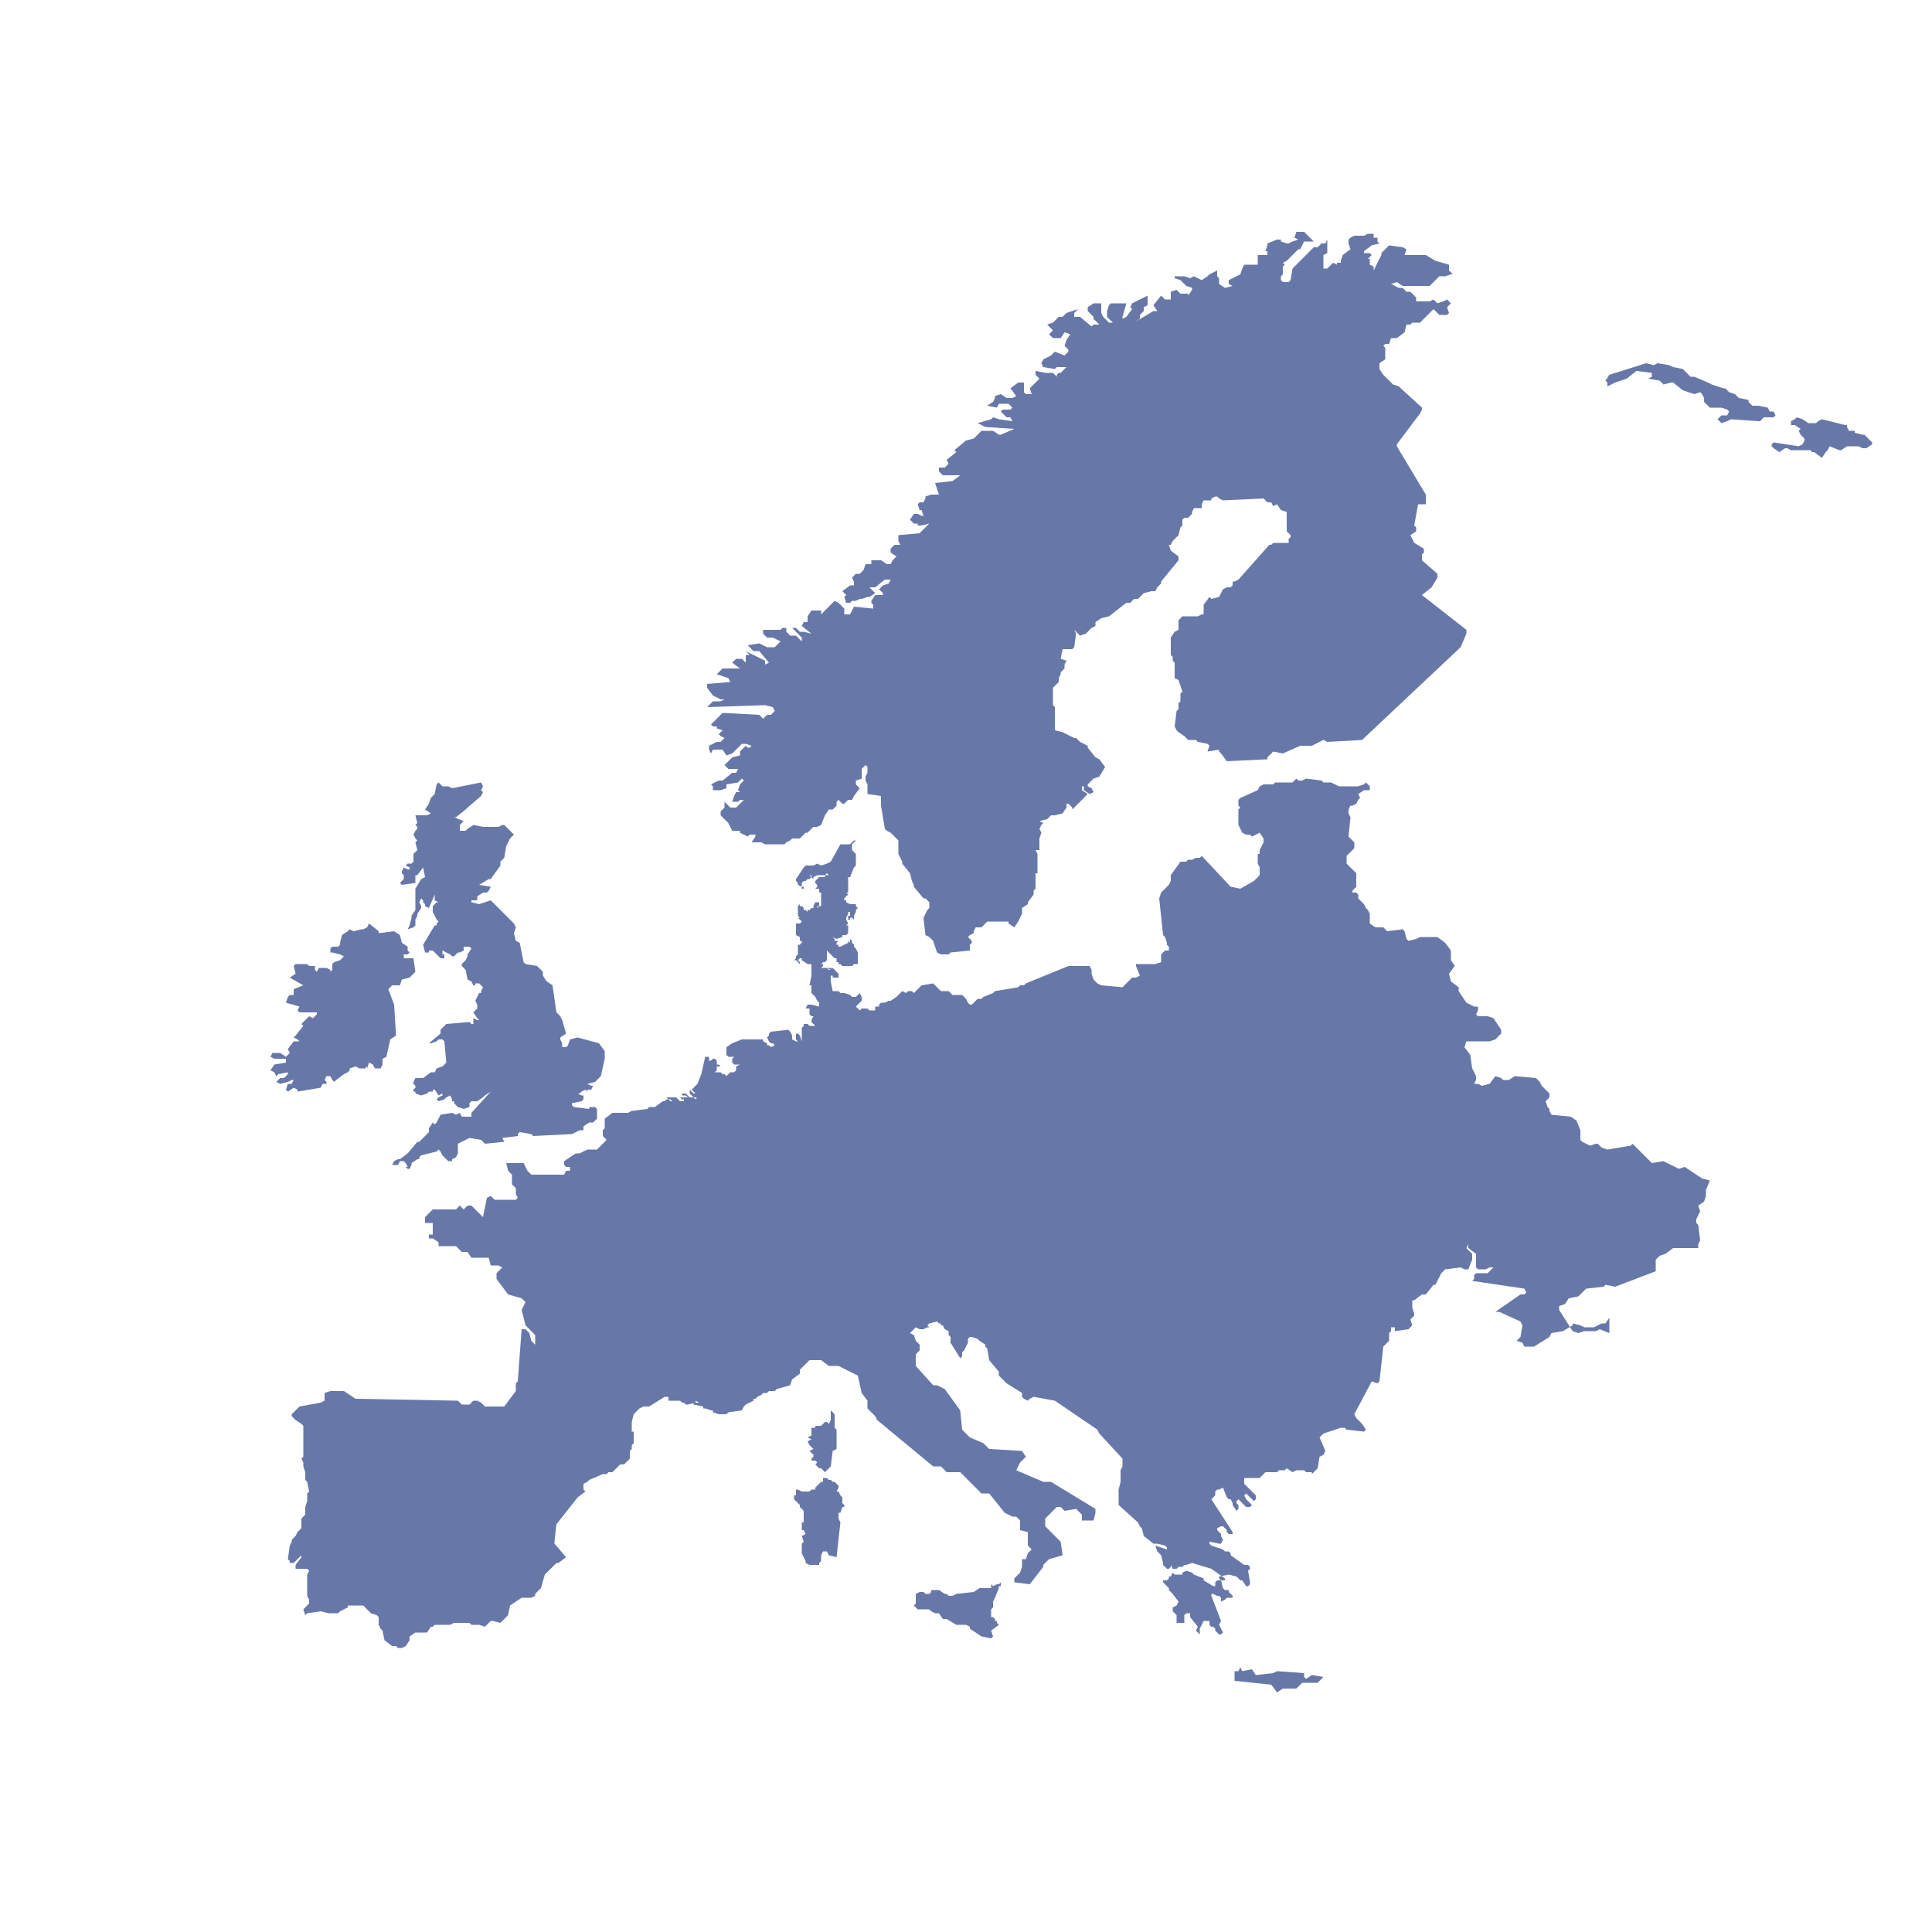
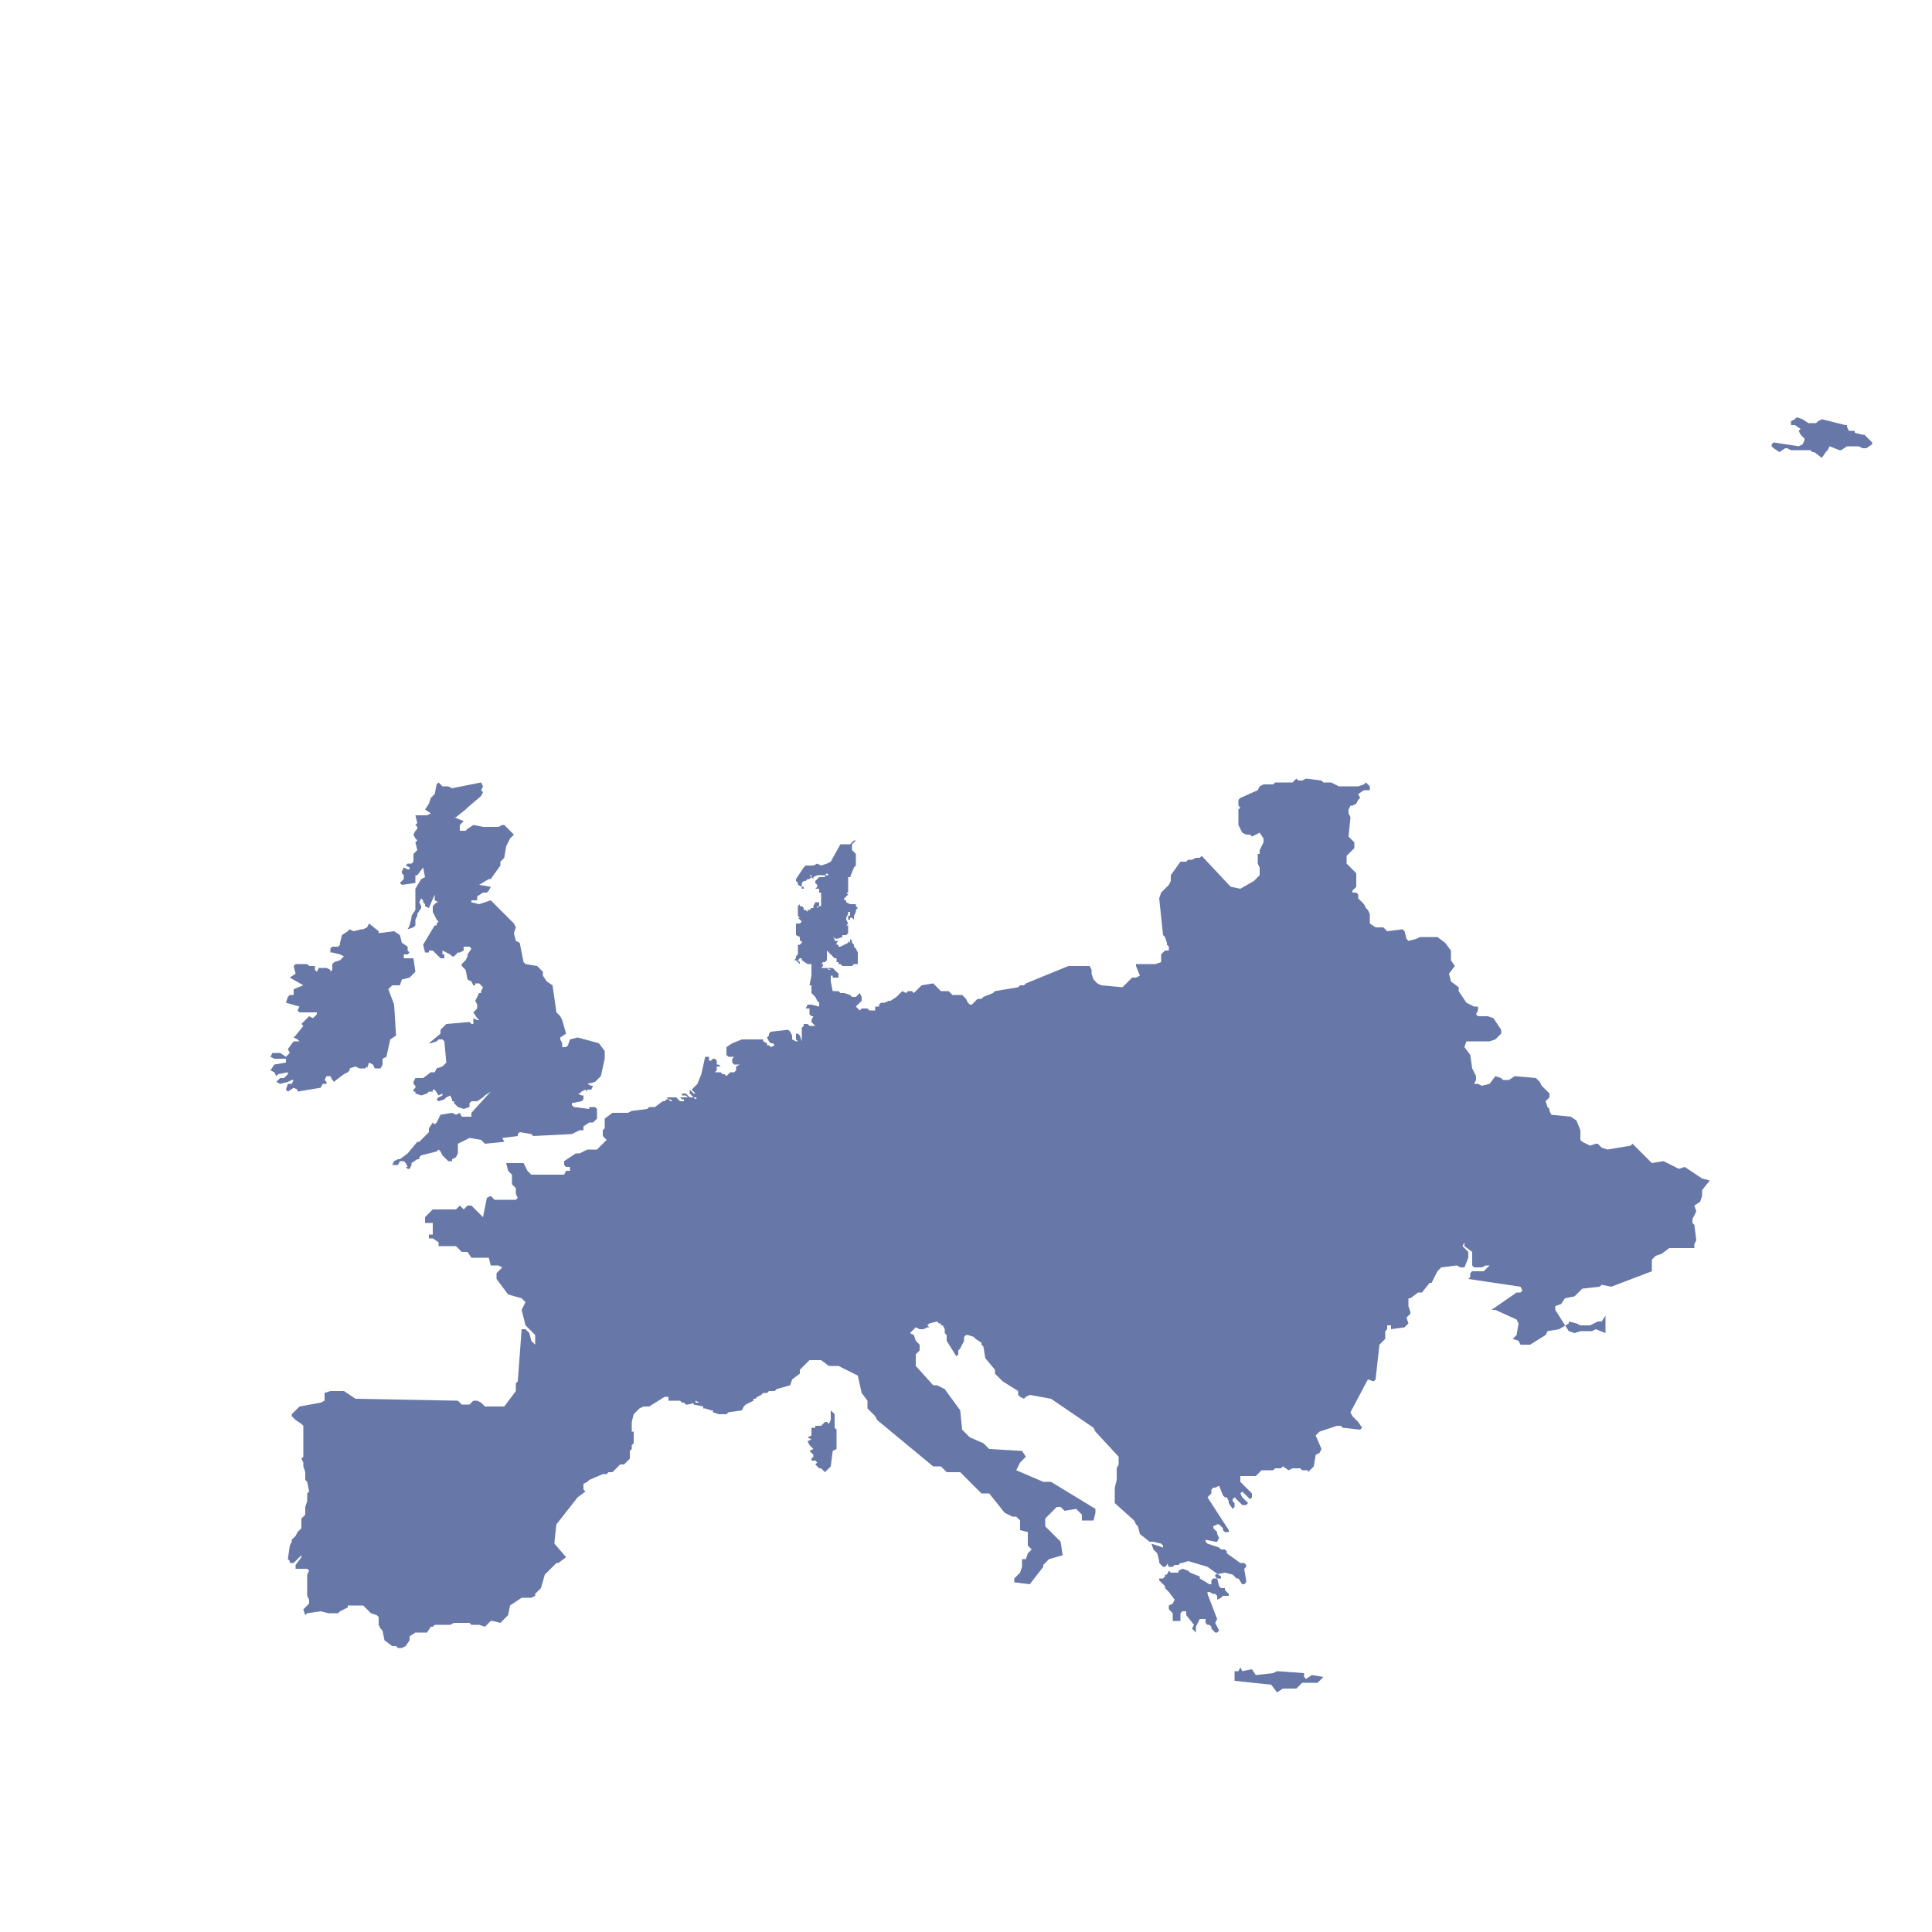
<svg xmlns="http://www.w3.org/2000/svg" version="1.1" id="Layer_1" x="0px" y="0px" viewBox="-99 101 100 100" style="enable-background:new -99 101 100 100;" xml:space="preserve">
  <style type="text/css">
	.st0{fill:#6778A8;}
</style>
  <g>
-     <polygon class="st0" points="-55.3,178.9 -55.4,178.8 -55.4,178.5 -55.5,178.4 -55.6,178.2 -55.6,178.2 -55.7,178.2 -55.7,178.2    -55.6,178 -55.6,177.9 -55.8,177.7 -55.9,177.7 -56,177.6 -56.1,177.6 -56.2,177.5 -56.4,177.5 -56.4,177.7 -56.5,177.7 -56.8,178    -56.8,178.1 -56.8,178.1 -57,178.1 -57.1,178.2 -57.5,178.2 -57.7,178.1 -57.8,178.1 -57.8,178.4 -57.9,178.4 -57.9,178.6    -57.6,178.9 -57.6,179 -57.5,179.1 -57.4,179.2 -57.4,179.8 -57.5,179.8 -57.5,180.2 -57.4,180.2 -57.3,180.4 -57.5,180.5    -57.4,180.8 -57.5,180.9 -57.5,181.4 -57.4,181.6 -57.4,181.6 -57.3,181.8 -57.3,181.9 -57.1,182 -56.6,182 -56.6,181.9    -56.5,181.8 -56.5,181.5 -56.4,181.3 -56.2,181.3 -56.1,181.5 -55.7,181.6 -55.5,179.8 -55.6,179.6 -55.6,179.3 -55.5,179.3    -55.4,179 -55.3,179  " />
-     <polygon class="st0" points="-47.2,183 -47.2,182.9 -47.3,183 -47.4,183 -47.4,183 -47.6,183.1 -47.7,183 -47.7,183.1 -47.7,183.2    -48.3,183.2 -48.6,183.4 -49.5,183.5 -49.7,183.6 -49.9,183.6 -50,183.5 -50.1,183.5 -50.4,183.3 -50.5,183.3 -50.6,183.3    -50.8,183.3 -50.8,183.4 -50.9,183.5 -51.1,183.5 -51.2,183.4 -51.4,183.4 -51.6,183.5 -51.6,184 -51.7,184.1 -51.5,184.3    -50.9,184.3 -50.8,184.4 -50.6,184.5 -50.4,184.5 -50.2,184.8 -50,184.8 -49.5,185.1 -49,185.1 -48.8,185.2 -48.8,185.3    -48.2,185.7 -47.7,185.8 -47.6,185.7 -47.7,185.4 -47.3,185.1 -47.4,185 -47.4,184.9 -47.5,184.9 -47.5,184.8 -47.6,184.7    -47.7,184.7 -47.7,184.6 -47.7,184.5 -47.7,184.3 -47.6,184.2 -47.6,184.1 -47.6,183.9 -47.5,183.7 -47.3,183.2 -47.3,183.1    -47.2,183.1  " />
    <polygon class="st0" points="-56,174.5 -56.1,174.7 -56.1,174.7 -56.2,174.6 -56.3,174.6 -56.5,174.8 -56.8,174.8 -56.8,174.9    -56.9,174.9 -57,174.9 -57,175.3 -57.2,175.4 -57,175.5 -57.2,175.6 -57.1,175.8 -56.9,176 -57.1,176.1 -56.9,176.3 -56.9,176.4    -57,176.5 -57,176.6 -56.8,176.6 -56.7,176.7 -56.8,176.8 -56.8,176.8 -56.6,177 -56.5,177 -56.4,177.1 -56.4,177.1 -56.3,177.2    -56,176.9 -55.9,176.1 -55.7,176 -55.7,175 -55.8,174.9 -55.8,174.2 -56,174 -56,174.1  " />
    <polygon class="st0" points="-83.8,157.3 -83.6,157.4 -83.6,157.5 -82.4,157.3 -82.3,157.1 -82.1,157.1 -82.1,157 -82.2,156.9    -82.1,156.7 -82,156.7 -81.9,156.7 -81.8,156.9 -81.7,157 -81.6,156.9 -81.2,156.6 -81,156.5 -80.9,156.4 -80.9,156.3 -80.6,156.2    -80.4,156.3 -80.1,156.3 -80,156.2 -80,156.3 -79.9,156 -79.7,156.1 -79.6,156.3 -79.5,156.3 -79.3,156.3 -79.2,156.1 -79.2,155.8    -79,155.7 -78.8,154.8 -78.5,154.6 -78.6,153 -78.9,152.2 -78.7,152 -78.6,152 -78.5,152 -78.3,152 -78.2,151.7 -77.8,151.6    -77.5,151.3 -77.6,150.6 -77.8,150.6 -78.1,150.6 -78.1,150.4 -78,150.4 -77.9,150.4 -77.8,150.3 -77.9,150.2 -77.9,150    -78.2,149.8 -78.3,149.4 -78.6,149.2 -79.4,149.3 -79.4,149.2 -79.9,148.8 -80,149 -80.2,149.1 -80.3,149.1 -80.7,149.2    -80.9,149.1 -81,149.2 -81.3,149.4 -81.4,149.8 -81.4,149.9 -81.5,150 -81.8,150 -81.9,150.1 -81.9,150.3 -81.8,150.3 -81.4,150.4    -81.2,150.5 -81.4,150.7 -81.7,150.8 -81.8,150.9 -81.8,151.2 -81.9,151.3 -81.9,151.2 -82.1,151.1 -82.3,151.1 -82.5,151.1    -82.6,151.3 -82.7,151.2 -82.7,151 -83,151 -83.1,150.9 -83.7,150.9 -83.8,151 -83.7,151.4 -84,151.6 -83.3,152 -83.8,152.2    -83.8,152.5 -84,152.5 -84.1,152.6 -84.2,152.9 -83.5,153.1 -83.6,153.3 -83.5,153.4 -83.1,153.4 -82.8,153.4 -82.6,153.4    -82.6,153.5 -82.8,153.7 -83,153.6 -83.1,153.7 -83.4,154 -83.3,154.1 -83.7,154.6 -83.8,154.7 -83.6,154.8 -83.5,154.9    -83.8,154.9 -84.1,155.3 -84,155.5 -84.2,155.7 -84.5,155.5 -84.9,155.5 -85,155.7 -84.8,155.8 -84.2,155.8 -84.2,156 -84.8,156.1    -85,156.4 -84.8,156.5 -84.7,156.7 -84.6,156.6 -84.1,156.5 -84.1,156.6 -84.3,156.8 -84.5,156.8 -84.7,157 -84.5,157.1 -84.1,157    -83.9,156.9 -83.8,156.9 -83.8,156.9 -83.9,157.1 -84.1,157.1 -84.2,157.4 -84.1,157.5  " />
    <polygon class="st0" points="-77.9,145.7 -78,145.8 -77.8,145.9 -77.8,146 -77.9,146 -78.1,145.9 -78.2,146.1 -78.2,146.2    -78.1,146.3 -78.1,146.5 -78.2,146.6 -78.3,146.7 -78.3,146.7 -78.2,146.8 -77.5,146.7 -77.5,146.3 -77.4,146.3 -77.1,145.9    -77,146.4 -77.2,146.5 -77.5,147 -77.5,147.2 -77.5,147.3 -77.5,147.7 -77.5,147.8 -77.5,148.1 -77.7,148.4 -77.7,148.5    -77.8,148.9 -77.9,149.1 -77.6,149 -77.5,148.9 -77.5,148.7 -77.5,148.6 -77.4,148.4 -77.4,148.3 -77.2,148 -77.2,147.9    -77.3,147.7 -77.2,147.5 -77.1,147.6 -77.1,147.7 -77,147.8 -77,147.9 -76.8,148 -76.5,147.3 -76.5,147.5 -76.5,147.6 -76.3,147.7    -76.4,147.7 -76.6,147.9 -76.6,148.1 -76.6,148.2 -76.4,148.6 -76.3,148.7 -76.4,148.8 -76.4,148.9 -76.5,148.9 -77.1,149.9    -77,150.3 -76.8,150.3 -76.8,150.2 -76.6,150.2 -76.2,150.6 -76,150.6 -76,150.4 -76.1,150.4 -76.1,150.2 -75.7,150.4 -75.6,150.5    -75.5,150.5 -75.3,150.3 -75.2,150.3 -75,150.2 -75,150 -74.8,150 -74.7,150 -74.6,150.1 -74.8,150.4 -74.8,150.5 -74.9,150.7    -75.1,150.9 -75.1,151 -74.9,151.2 -74.8,151.7 -74.6,151.8 -74.5,152 -74.4,152 -74.4,151.9 -74.2,151.9 -74,152.1 -74.1,152.3    -74.1,152.4 -74.2,152.4 -74.3,152.6 -74.4,152.8 -74.3,153 -74.3,153 -74.3,153.2 -74.5,153.4 -74.3,153.7 -74.2,153.8    -74.3,153.8 -74.5,153.7 -74.5,154 -74.6,154 -74.7,153.9 -75.9,154 -76.2,154.3 -76.2,154.5 -76.8,155 -76.7,155 -76.4,154.9    -76.3,154.8 -76.1,154.8 -76,154.9 -75.9,156 -76.1,156.2 -76.4,156.3 -76.5,156.5 -76.7,156.5 -77.1,156.8 -77.5,156.8 -77.6,157    -77.6,157.1 -77.5,157.2 -77.5,157.3 -77.6,157.4 -77.6,157.5 -77.5,157.5 -77.5,157.6 -77.2,157.7 -76.9,157.6 -76.8,157.5    -76.6,157.5 -76.6,157.4 -76.5,157.4 -76.3,157.7 -76.1,157.6 -76.1,157.7 -76.3,157.8 -76.4,157.9 -76.3,158 -76,157.9    -75.9,157.8 -75.7,157.7 -75.6,157.9 -75.6,158 -75.5,158 -75.5,158.1 -75.3,158.3 -75,158.4 -74.7,158.3 -74.7,158.3 -74.7,158.1    -74.6,158 -74.3,158 -74,157.8 -73.9,157.7 -73.6,157.5 -74.6,158.6 -74.6,158.7 -74.6,158.8 -75.1,158.8 -75.2,158.6 -75.4,158.7    -75.6,158.6 -76.2,158.7 -76.4,159.1 -76.5,159.2 -76.6,159.1 -76.8,159.4 -76.8,159.6 -77.3,160.1 -77.4,160.1 -77.9,160.7    -78.3,161 -78.4,161 -78.6,161.1 -78.7,161.3 -78.4,161.3 -78.3,161.1 -78.1,161.1 -78,161.2 -77.9,161.4 -78,161.4 -77.9,161.5    -77.8,161.5 -77.7,161.3 -77.7,161.2 -77.4,161 -77.3,161 -77.3,160.9 -77.2,160.8 -76.4,160.6 -76.3,160.5 -76.2,160.6    -76.1,160.8 -76.1,160.8 -76,160.9 -75.8,161.1 -75.6,161.1 -75.6,161 -75.4,160.9 -75.3,160.7 -75.3,160.6 -75.3,160.5    -75.3,160.2 -74.7,159.9 -74.1,160 -73.9,160.2 -72.9,160.1 -73,159.9 -72.2,159.8 -72.2,159.7 -72.1,159.6 -71.5,159.7    -71.4,159.8 -69.4,159.7 -69,159.5 -68.8,159.5 -68.8,159.4 -68.8,159.3 -68.5,159.1 -68.3,159.1 -68.1,158.9 -68.1,158.7    -68.1,158.4 -68.2,158.3 -68.5,158.3 -68.5,158.4 -69.3,158.3 -69.4,158.2 -69.4,158.2 -69.4,158.1 -68.9,158 -68.8,157.9    -68.8,157.7 -68.9,157.7 -69.1,157.6 -69,157.6 -68.9,157.5 -68.7,157.4 -68.6,157.5 -68.6,157.4 -68.4,157.4 -68.3,157.2    -68.4,157.2 -68.6,157.1 -68.2,157 -67.9,156.7 -67.7,155.8 -67.7,155.6 -67.7,155.4 -68,155 -69.1,154.7 -69.5,154.8 -69.6,155.1    -69.7,155.2 -69.9,155.2 -69.9,155.1 -69.9,155 -70,154.8 -70,154.7 -69.7,154.5 -69.9,153.8 -70,153.6 -70.2,153.4 -70.4,152    -70.7,151.8 -70.9,151.5 -70.9,151.4 -70.9,151.3 -71.2,151 -71.8,150.9 -71.9,150.8 -72.1,149.8 -72.3,149.7 -72.4,149.3    -72.3,149 -72.4,148.8 -73.6,147.6 -74.2,147.8 -74.6,147.7 -74.6,147.6 -74.3,147.6 -74.3,147.4 -74,147.2 -73.8,147.2    -73.7,147.1 -73.6,146.9 -74.2,146.8 -73.7,146.5 -73.6,146.5 -73.1,145.8 -73.1,145.6 -72.9,145.4 -72.8,144.8 -72.6,144.4    -72.5,144.3 -72.4,144.2 -72.9,143.7 -73,143.7 -73.2,143.8 -73.8,143.8 -74,143.8 -74.5,143.7 -74.8,143.9 -74.9,144 -75.2,144    -75.2,144 -75.2,143.8 -75.2,143.7 -75,143.5 -75.5,143.3 -75.4,143.3 -74.9,142.9 -74.8,142.8 -74.1,142.2 -74,142 -74.1,141.9    -74,141.7 -74.1,141.5 -75.6,141.8 -75.8,141.7 -76,141.7 -76.1,141.7 -76.2,141.6 -76.3,141.5 -76.4,141.6 -76.5,142.1    -76.6,142.2 -76.7,142.3 -76.8,142.6 -77,142.9 -76.7,143.1 -76.9,143.2 -77.2,143.2 -77.3,143.2 -77.5,143.2 -77.4,143.6    -77.5,143.7 -77.4,143.8 -77.4,143.9 -77.5,144 -77.6,144.2 -77.5,144.4 -77.4,144.5 -77.5,144.6 -77.4,145 -77.6,145.2    -77.6,145.6 -77.7,145.7  " />
    <polygon class="st0" points="-31.1,187.7 -31.4,187.9 -31.5,187.8 -31.5,187.6 -32.9,187.5 -33.1,187.6 -34,187.7 -34.2,187.4    -34.7,187.5 -34.8,187.3 -34.9,187.5 -35.1,187.5 -35.1,188 -33.2,188.2 -32.9,188.6 -32.6,188.4 -31.9,188.4 -31.6,188.1    -30.8,188.1 -30.6,187.9 -30.5,187.8  " />
-     <path class="st0" d="M-31.6,177.5L-31.6,177.5l0.2,0L-31.6,177.5L-31.6,177.5z M-33.2,177.2l0.5,0.2L-33.2,177.2L-33.2,177.2z    M-36.2,177.5L-36.2,177.5l0,0.1L-36.2,177.5L-36.2,177.5z M-37.3,177.7l0.3,0.1L-37.3,177.7L-37.3,177.7z M-57,152.1l0.3,0   L-57,152.1L-57,152.1z M-31.2,145.3l-0.6-0.3L-31.2,145.3L-31.2,145.3z M-46,167.2L-46,167.2l-0.1-0.2L-46,167.2L-46,167.2   L-46,167.2z M-44.7,165.5l-0.1,0.1L-44.7,165.5L-44.7,165.5z M-40.6,168.5h-0.1l0.2,0L-40.6,168.5L-40.6,168.5z M-10.5,162.1   l-0.4-0.1l-0.9-0.6l-0.3,0.1l-0.8-0.4l-0.6,0.1l-1-1l-0.1,0.1l-1.2,0.2l-0.3-0.1l-0.2-0.2l-0.1,0l-0.3,0.1l-0.4-0.2l-0.1-0.1l0-0.5   l-0.2-0.5l-0.3-0.2l-1-0.1l-0.1-0.2l0-0.1l-0.1-0.1l-0.1-0.3l0.2-0.2l0-0.2l-0.4-0.4l-0.1-0.2l-0.2-0.2l-1.1-0.1l-0.3,0.2h-0.3   l-0.1-0.1l-0.3-0.1l-0.3,0.4l-0.4,0.1l-0.2-0.1h-0.2l0.1-0.2v-0.2l-0.2-0.4l-0.1-0.7l-0.3-0.4l0.1-0.3l1.2,0l0.3-0.1l0.3-0.3v-0.2   l-0.4-0.6l-0.3-0.1l-0.5,0l-0.1-0.1l0.1-0.2l0-0.2h-0.2l-0.4-0.2l-0.4-0.6l0-0.2l-0.4-0.3l-0.1-0.4l0.3-0.4l-0.2-0.3l0-0.5   l-0.3-0.4l-0.4-0.3l-0.9,0l-0.2,0.1l-0.4,0.1l-0.1-0.1l-0.1-0.4l-0.1-0.1l-0.8,0.1l-0.2-0.2h-0.4l-0.3-0.2l0-0.5l-0.1-0.2l-0.1-0.1   l-0.1-0.2l-0.3-0.3l0-0.2l-0.1-0.1l-0.2,0v-0.1l0.2-0.2l0-0.7l-0.5-0.5l-0.5,0l0.5,0l0-0.4l0.4-0.4l0-0.3l-0.3-0.3l0.1-1l-0.1-0.2   v-0.2l0.1-0.2h0.1l0.2-0.1l0.1-0.2l0.1-0.1l-0.1-0.2l0.3-0.2h0.3l0-0.2l-0.2-0.2l-0.1,0.1l-0.3,0.1l-1,0l-0.4-0.2l-0.4,0l-0.1-0.1   l-0.8-0.1l-0.2,0.1h-0.2l-0.1-0.1l-0.2,0.2h-0.9l-0.1,0.1h-0.5l-0.2,0.1l-0.1,0.2l-0.9,0.4l-0.1,0.1v0.3l0.1,0.1l-0.1,0.1l0,0.8   l0.2,0.4l0.2,0.1h0.2l0.1,0.1l0.4-0.2l0.2,0.3v0.2l-0.2,0.4v0.2l0.1,0h-0.2l0,0.5l0.1,0.2l0,0.4l-0.3,0.3l-0.7,0.4l-0.5-0.1   l-1.5-1.6l-0.1,0.1h-0.2l-0.2,0.1l-0.2,0l-0.1,0.1l-0.3,0l-0.5,0.7v0.3l-0.1,0.2l-0.4,0.4l-0.1,0.3l0.2,1.9l0.1,0.1l0.1,0.3l0,0.1   l0.1,0.1l0,0.2l-0.2,0l-0.2,0.2l0,0.3l0,0.1l-0.3,0.1l-1,0l0,0.1l0.2,0.5l-0.2,0.1h-0.2l-0.5,0.5l-1.1-0.1l-0.2-0.1l-0.2-0.2   l-0.1-0.3v-0.2l-0.1-0.2l-1.1,0l-2.2,0.9l-0.1,0.1h-0.2l-0.1,0.1l-1.2,0.2l-0.1,0.1l-0.5,0.2l-0.1,0.1h-0.2l-0.3,0.3h-0.1l-0.1-0.1   l-0.1-0.2l-0.2-0.2h-0.5l-0.2-0.2h-0.4l-0.4-0.4l-0.6,0.1l-0.4,0.4l-0.1-0.1l-0.2,0l-0.1,0.1l-0.2-0.1l-0.2,0.2l0,0l-0.1,0.1   l-0.3,0.2h-0.1l-0.2,0.1h-0.2l-0.1,0.1v0.1h-0.2v0.2H-54l-0.1-0.1l-0.3,0l-0.1,0.1l-0.2-0.2l0.3-0.3l0-0.1v-0.1l-0.1-0.2l-0.2,0.2   l-0.2,0l-0.1-0.1l-0.3-0.1h-0.1l-0.1,0l-0.1-0.1h-0.3l-0.1-0.5l0,0l0-0.1l0-0.1l0,0l0-0.1l0,0l0.1,0v0l0,0l0,0l0,0.1l0.1,0l0,0l0,0   l0,0l0,0l0,0l0,0l0,0l0,0l0,0l0,0l0,0l0,0h0.1l0,0h0l0,0h0l0,0l0,0h0l0,0l0,0l0,0h0l0.1,0l0,0l0-0.2l-0.3-0.3l-0.2,0l0,0l0,0h0   l-0.1,0l0.2,0.1l0,0l0,0l0.1,0.1l0,0l-0.1-0.1l0,0v0.1l0,0v-0.1l0,0l0,0l-0.1,0l0,0h0l-0.1-0.1l0,0l-0.1,0l0,0h-0.1l0,0h-0.1   l0.1-0.1l0,0l0,0l0,0l0,0v-0.1l0,0h0v0l0,0l0,0l-0.1,0l0.1-0.1l0.1,0l0.1-0.1l0-0.1l0,0l0,0v0l0,0h0l0,0l0,0l0,0l0-0.3h0l0,0v-0.1   l0,0l0,0h-0.2v0l0.1,0v0l0,0l0.1,0l0,0l0.1,0.1l0,0l0.1,0.1h0l0,0l0,0v0l0.1,0.1h0l0,0l0,0l0,0l0,0v0l0,0l0.1,0.1l0.1,0v0.1l0,0   l0,0l0,0.1l0,0l0,0l0.1,0v0.1l0,0v0.1l0,0v-0.1l0,0l0-0.1l0,0l0,0l0,0l0,0l0,0v0l0,0l0,0.1l0,0l0,0l0,0l0,0l0.1,0l0,0h0l0,0l0,0   l0,0l0.1,0.1l0,0h0l0.1,0h0.1l0,0h0.1l0.1,0h0.1l0.1-0.1l0.2,0l0-0.1v0l0-0.1v-0.3l0-0.1l0,0h0l-0.1-0.2l-0.1-0.1l0-0.1l0,0l0,0   l0,0l-0.1-0.1v-0.1l-0.1-0.1l0,0v0.1l0,0l0,0v0.1l0,0l0,0l0.1,0l0,0l0,0l-0.1,0l0,0l0,0l0,0.1h-0.1l0,0v0l0.1,0l0,0h0l0,0l0,0   l0.1,0h0l0,0h0l0,0l0-0.1l0,0h-0.1l-0.1-0.1l0,0v0.1h0v0l0,0l-0.4,0.2l0,0l-0.1,0l0-0.1l0,0l-0.1,0l0-0.1l0,0l0.1-0.1v0l0,0l-0.1,0   l-0.1,0l0-0.1l-0.1-0.1H-56l0,0h0.1l0.2,0.1l0.3-0.1l0,0l0.1,0l0,0l-0.1,0l0-0.1v0l0,0l-0.1,0l-0.1,0h0v0l0.2,0l0,0h-0.1l0,0l0,0   h0.2l0,0l0,0l0,0l0.1,0v0l0,0l0,0l0.1-0.1l0-0.1v-0.1l0-0.1l0-0.1v0l-0.1,0l0.1-0.1l-0.1-0.2l0-0.1l0.1-0.2l0-0.1l0,0l0.1,0v0   l0,0.1l0,0.1l0,0l0,0l-0.1,0l0,0.1l0,0.1h0l0,0l0,0l0.1,0l0,0l0-0.1l0,0l0.1,0l0,0l0,0v0l0,0l0.1,0.1h0l0,0l0,0l0-0.1l0-0.1   l0.1-0.2l0,0l0-0.1l0.1-0.1l-0.1-0.1l0-0.1l0,0l0,0l-0.2,0l0,0l-0.1,0l-0.2-0.1h0l0-0.1v0l0,0l0,0l-0.1,0l0,0l0,0l0,0.1l0-0.1   l0-0.1l0.2-0.2l0,0l-0.1-0.1l0,0l0,0l0.1,0l0,0l0-0.1l0-0.1l0,0l0-0.1l0,0l0-0.5l0.1,0l0.2-0.5l0.1-0.1l0-0.5l0-0.1l-0.2-0.2l0-0.2   l0-0.1l0.1-0.1l0,0l0.1-0.1l0,0l-0.1,0l-0.2,0.2l-0.1,0l0,0l-0.4,0l-0.5,0.9l-0.2,0.1l-0.3,0.1l-0.2-0.1l-0.2,0.1l0,0l-0.3,0   l-0.1,0l-0.1,0.1l0,0l0,0l-0.4,0.6l0,0.2l0,0h0l0-0.1l0.1,0.1v0.1l0.2,0.1l0,0l0,0l0,0.1l0.1,0l0,0l0-0.1l0,0l0,0v0h0l-0.1,0l0,0   l0,0l0,0l0-0.1l0,0l0,0v-0.1l0,0l0,0l0,0l0,0l0,0l0,0v0l0,0l0,0l0.1-0.1l0.1,0l0.1-0.1v0l0,0l0,0v0l0,0l0,0h0l0,0l0.1,0l0.1-0.1   l0,0l-0.1-0.1l0-0.1l0,0.1l0.1,0l0,0.1l0,0l0,0l0.1,0.1l0,0l0-0.1l0.2-0.1h0l0.1,0l0.1,0v0l0.1,0l0,0h0.1l0.1-0.1l0,0h0l0,0   l0.1,0.1h0l0,0l0,0h-0.2l0,0l0,0.1l0,0l0,0l0,0l0,0l0,0l0,0v0l0,0v0l-0.1,0l-0.2,0l-0.1,0.1l0,0l-0.1,0.1l0,0.1l0.1,0.1v0l0,0v0.1   l0,0h0l0,0l0,0l0,0l-0.1,0.1l0,0v0l0,0l0.1,0h0.1l0,0l0,0.1l0,0.1v0l0.1,0h0.1v0h0l-0.1,0h0l0,0l0,0V148l0-0.1l0,0l0,0l0,0l-0.1,0   l-0.1,0.1l0,0.1h0v-0.1l0,0l0-0.1l0,0l0.1,0l0,0v-0.1l0,0l0-0.1l0,0l0,0l0,0l-0.1,0l-0.1,0l-0.1,0.2l0,0.1l0.1,0l0,0l-0.2,0   l-0.1,0.1l-0.1,0h0l0,0.1l0,0l0,0l0,0.1l0,0l-0.1,0l0.1,0h0l0,0v-0.1l0,0l0,0l0,0h0l0,0h0l-0.1-0.1h-0.1l0,0h0l0-0.1l-0.1-0.1l0,0   l-0.1,0l0,0l0,0l0-0.1l-0.1,0.1l0,0.1l0,0.1l0,0.4l0,0v-0.1l0,0l0.1,0.1l-0.1,0l0,0l0.2,0.2l0,0l-0.1,0.1l0,0v0l-0.1,0l0,0l-0.1,0   l0,0.8l0,0l0,0l0-0.2l0.2,0.1l0,0.1l0,0.1l0,0l0.1,0l0,0.1l0,0l-0.1,0.1l-0.1,0h0l0-0.1l0,0l0-0.2l0,0.7l0,0.1l-0.1,0.1l0,0.1   l-0.1,0.1l0,0h0.1l0.2,0.2l0,0l0-0.1l-0.1-0.1l0.1-0.1l0.1,0l0,0l0,0v0.1l0.3,0.2h0l0.1,0h0.1l0,0.1l0,0.4l0,0.1l-0.1,0.5l0.1,0   v0.4l0.2,0.2l0.1,0.2l0.1,0.1v0.2L-57,153h-0.2l-0.1,0.2h0.2v0.3l0.1,0.1h0.1l-0.1,0.2H-57v0.1l0.1,0.1l0.1,0.1h-0.3l-0.1-0.1   l-0.2,0v0.1l-0.1,0.1l0,0.7l-0.1-0.3l-0.1-0.1h-0.1v0.3l0.1,0.1l-0.1,0l-0.2-0.1l0-0.2l-0.1-0.2l-0.1-0.1l-0.9,0.1l-0.1,0.1v0.1   l-0.1,0.1l0.1,0.2l0.1,0.1h0.1l0.1,0.1l-0.2,0.1l-0.1-0.1l-0.1,0l0,0l0,0l0-0.1l0,0l0,0l-0.2-0.1v0l0,0v0l0-0.1l0,0l-0.1,0l0,0h0   l0,0l-0.1,0l-0.1,0l-0.3,0l-0.1,0l0,0l0,0l0,0h-0.1v0h0l0,0h0l0,0l0,0l0,0h0l0,0l0,0l0,0v0h-0.1l0,0v0l0,0h-0.2l-0.5,0.2l-0.3,0.2   l0,0.1l0,0l0,0v0h0v0l0,0.1l0,0l0,0l0,0.1l0,0.1l0,0l0,0l0,0l0.1,0.1l0,0l0,0h0l0.1,0h0.1l0,0l0.1,0l0,0v0h0l0,0h0l0,0l-0.1,0.1   l0,0.2l0,0l0.1,0.1l0.2,0l0.1,0h0l0,0l0,0h0l0,0l-0.2,0.1l0,0.1l0,0l0,0.1l-0.1,0.1l-0.1,0l0,0l0,0l-0.1,0l-0.1,0.1l0,0v0l-0.1,0.1   l0,0h0l0,0h0l0,0l0,0l0,0h0l-0.1-0.1h-0.1l-0.1-0.1H-62v0l-0.1,0l0,0l0.1,0l0.1-0.1l0,0l0,0v0l0,0l0,0v0l0,0v-0.1l0,0l0-0.1l0,0   l0.2,0l0,0h0l0,0v0l0,0h0l0,0v0l-0.1-0.1l-0.1,0l0,0l0,0l0-0.2l-0.1-0.1l0,0l-0.1,0l-0.1,0.1v0l0,0l-0.1,0l0,0h0l0-0.1l0-0.1   l-0.1,0l-0.1,0l-0.2,0.9l0.1,0l-0.1,0l0,0l-0.2,0.5l-0.3,0.3v0l0,0l0.1,0.1h0l0.1,0.1h-0.1l-0.1-0.1h0l-0.1-0.1h0l0,0l0,0.2l0,0h0   l0.1,0.1h0l0.1,0.1h0.1l0,0l0.2,0.1h0.1l0.1-0.1l0,0h0l0,0h0l0,0l0,0l0,0h0v0l0,0v0l0,0h-0.1l0,0h0l0,0h-0.1l0,0l-0.1,0l-0.1,0.1h0   l-0.1-0.1l-0.2,0l-0.1-0.1v0l0,0l-0.1-0.1h0l0,0h0l0,0l0,0h-0.1l0,0h-0.1l0,0v0.1h0l0,0l0,0l0.1,0l0,0v0l0,0l0,0l0,0h0.1l0,0h0   l0.1,0.1h0.1l0,0l0,0l0,0l-0.1,0l0,0l-0.2,0l0,0h-0.1v0l0,0h0l0,0h0v0l0,0l0,0h-0.1l0,0h0l0,0l0,0l0,0l0,0l0.1,0.1l0,0l0,0h0.1l0,0   h0l0,0h0l0,0v0.1l0,0l0,0l-0.2,0l-0.2-0.2h-0.1l0,0h-0.2l0,0l-0.1-0.1l0,0l0.1,0.1h0l0,0l0.2,0l0,0v0l0,0l-0.2,0l0,0h-0.1l0,0h0   l0,0l0,0l-0.1,0l0,0l0,0l0,0v0l0.1,0.1l0.1,0l0,0v0l0.1,0.1h0l0.1,0l0.1,0l0,0l0,0l0,0l0,0l0,0l0,0l0,0h0l0.1,0l0.2,0l0,0l0,0l0,0   v0h0l0,0h-0.1l0,0l0,0l0,0h0l-0.1-0.1l-0.1,0v0.1l-0.1,0l0,0h-0.1l0,0h-0.1l0,0l-0.1-0.1H-64l-0.1-0.1h0l-0.1,0l0,0l-0.1,0.1h-0.2   l-0.1,0.1h-0.1l-0.4,0.3l-0.3,0l-0.1,0.1l-0.8,0.1l-0.2,0.1l-0.8,0l-0.4,0.3l0,0.5l-0.1,0.1v0.3l0.2,0.2l-0.5,0.5h-0.5l-0.4,0.2   h-0.2l-0.6,0.4v0.2l0.1,0.1h0.2v0.2h-0.2l-0.1,0.2l-1.7,0l-0.2-0.2l-0.2-0.4h-0.9l0.1,0.4l0.2,0.2v0.5l0.2,0.2v0.3l0.1,0.2   l-0.1,0.1l-1.1,0l-0.2-0.2l-0.2,0.1L-74,164l-0.6-0.6h-0.2l-0.2,0.2l-0.2-0.2l-0.2,0.2l-1.2,0l-0.4,0.4v0.3h0.4l0,0.6h-0.2v0.2h0.2   l0.3,0.2v0.2h0.9l0.3,0.3h0.3l0.2,0.3h0.9l0.1,0.4l0.4,0l0.2,0.1l-0.3,0.3l0,0.3l0.6,0.8l0.7,0.2l0.2,0.2l-0.2,0.4l0.2,0.8l0.5,0.5   l0,0.5l-0.2-0.2l-0.1-0.4l-0.2-0.2h-0.2l-0.2,2.7l-0.1,0.1l0,0.4l-0.6,0.8h-1l-0.2-0.2l-0.2-0.1h-0.2l-0.2,0.2l-0.4,0l-0.2-0.2   l-5.3-0.1l-0.6-0.4l-0.7,0l-0.3,0.1v0.4l-0.2,0.1l-1.1,0.2l-0.4,0.4v0.1l0.2,0.2l0.3,0.2l0.1,0.1l0,1.6l-0.1,0.1l0.1,0.2v0.2   l0.1,0.3v0.4l0.1,0.1l0.1,0.5l-0.1,0.1l0,0.4l-0.1,0.3v0.4l-0.2,0.2l0,0.5l-0.2,0.2l-0.1,0.2l-0.2,0.2l0,0.1L-84,181l-0.1,0.7   l0.1,0.1v0.1l0.2,0l0.4-0.4v0.1l-0.3,0.4v0.2l0.6,0l0.1-0.1l-0.1,0.1l0.1,0.1l-0.1,0.2l0,1.1l0.1,0.2v0.2l-0.3,0.3l0.1,0.3l0.1-0.1   l0.7-0.1l0.4,0.1h0.5l0.1-0.1l0.4-0.2l0-0.1h0.8l0.4,0.4l0.3,0.1l0.1,0.1v0.4l0.1,0.2l0.1,0.1l0.1,0.5l0.4,0.3l0.2,0l0.1,0.1h0.2   l0.2-0.1l0.2-0.3v-0.2l0.3-0.2l0.6,0l0.2-0.3h0.1l0.1-0.1h0.8l0.2-0.1l0.8,0l0.1,0.1h0.4l0.3,0.1l0.3-0.3h0.1l0.4,0.1l0.4-0.4   l0.1-0.5l0.6-0.4h0.5l0.2-0.1v-0.1l0.3-0.3l0.2-0.7l0.6-0.6h0.1l0.4-0.3l-0.6-0.7l0-0.1l0.1-0.9l1.1-1.4l0.4-0.3l-0.1-0.1v-0.3   l0.2-0.1l0.1-0.1l0.7-0.3h0.2l0.1-0.1h0.2l0.4-0.4h0.2l0.2-0.2l0.1-0.1l0-0.4l0.1-0.1v-0.2l0.1-0.1v-0.6l-0.1,0l0-0.4l0-0.1   l0.1-0.4l0.3-0.3l0.2-0.1l0.3,0l0.8-0.5l0.2,0v0.1l0,0.1l0,0l0.3,0l0.1,0l0.2,0l0.1,0.1l0.1,0l0.1,0.1h0.1l0,0l0.4-0.1l0-0.1l0,0h0   l0.2,0.1v0l-0.1,0l-0.2,0v0.1l0.5,0.1l0,0v0l0,0.1l0,0l0.1,0h0l0.3,0.1h0.1l0,0.1l0.3,0.1l0.1,0l0.3,0l0,0l0.1-0.1l0.7-0.1l0.1-0.2   l0.1-0.1l0.4-0.2l0-0.1l0,0l0.1,0l0.1-0.1l0.2-0.1v0l0.1-0.1l0.2,0l0.1-0.1l0.3,0l0.1-0.1l0.7-0.2l0.1-0.3l0.4-0.3v-0.2l0.5-0.5   h0.6l0.4,0.3h0.5l1,0.5l0.2,0.9l0.3,0.4v0.4l0.4,0.4l0.1,0.2l2.9,2.4l0.4,0l0.3,0.3h0.7l1.1,1.1h0.4l0.8,1l0.4,0.2h0.2l0.2,0.2v0.5   l0.4,0.1v0.7l0.2,0.2l-0.2,0.2l-0.1,0.3h-0.2v0.4l-0.1,0.3l-0.3,0.3v0.2l0.8,0.1l0.7-0.9V182l0.3-0.3l0.7-0.2l-0.1-0.7l-0.8-0.8   v-0.4l0.6-0.6h0.2l0.2,0.2l0.6-0.1l0.3,0.3v0.3h0.6l0.1-0.4l0-0.2l-2.3-1.4H-45l-1.4-0.6l0.2-0.4l0.3-0.3l-0.2-0.3l-1.7-0.1   l-0.3-0.3l-0.7-0.3l-0.4-0.4l-0.1-1l-0.8-1.1l-0.4-0.2h-0.2l-0.9-1v-0.6l0.2-0.2v-0.3l-0.2-0.2l-0.1-0.3l-0.2-0.1l0.3-0.3l0.2,0.1   l0.2,0l0.2-0.1h0.1l-0.1-0.1l0.1-0.1l0.4-0.1l0.1,0.1l0.1,0l0,0.1h0.1l0.1,0.2l0.2,0.1l0,0.1l0,0.1l0.1,0.1l0,0.3l0.5,0.8l0.1-0.1   l0-0.1l0-0.1l0.1-0.1l0,0l0.2-0.4v-0.2l0.1-0.1h0.1l0.3,0.1l0.1,0.1l0.3,0.2l0,0.1l0.1,0.1l0.1,0.6l0.5,0.6l0,0.2l0.3,0.3l0.1,0.1   l0.8,0.5l0,0.2l0.1,0.1l0.2,0.1l0.1-0.1l0.2-0.1l1.1,0.2l2.2,1.5l0.1,0.2l1.2,1.3v0.4l-0.1,0.2v0.6l-0.1,0.4v0.8l1,0.9l0.1,0.2   l0.1,0.1l0.1,0.4l0.5,0.4l0.2,0l0.4,0.1l0.1,0.1l0,0.1l-0.6-0.2l0.1,0.3l0.2,0.2l0.1,0.4l0,0.1l0.1,0.1l0.1,0.1l0.1,0l0.1-0.1   l0-0.1l0.1,0.2l0.2,0l0.1-0.1l0.2,0l0.1-0.1h0.1l0,0l0.3-0.1l1,0.3l0.7,0.5l0,0.1l-0.2,0l-0.2,0l-0.1,0.1l0,0.1l0,0.1l-0.1,0   l-0.5-0.3l0-0.1l-0.5-0.2l-0.1-0.1l-0.3-0.1l-0.2,0.1l0,0.1l-0.1,0l-0.1,0l-0.2,0l-0.1-0.1l-0.1,0.2l-0.1,0l0,0.1l-0.1,0.1l-0.2,0   l0,0.1l0.3,0.3l0,0.1l0.2,0.2l0.3,0.4l-0.1,0.2l-0.2,0.1l0,0.1l0,0.1l0.1,0.1l0.1,0.1l0,0.1l0,0.1l0,0.1l0,0.1l0.4,0l0-0.1l0-0.2   l0-0.1l0.1-0.1l0.1,0l0.1,0l0,0.1v0.1l0.4,0.5l-0.1,0.2l0.1,0.1l0.1,0.1l0-0.2l0-0.1l0.2-0.4l0.1,0l0.2,0l0,0.2l0.1,0.1l0.1,0   l0.1,0.1l0,0.1l0.1,0.1l0.1,0.1l0.1,0l0.1-0.1l-0.2-0.4l0.1-0.2l-0.5-1.3l0-0.1l0.1,0l0.2,0.1l0.1,0l0.1,0.1l0,0.1l0,0.1l0.2-0.1   l0.1-0.1l0,0l0.2,0l0.1,0l0-0.1l-0.2-0.2l0-0.1l-0.1,0l-0.1,0l-0.1-0.1l-0.1-0.4l-0.1-0.1l0-0.1l0.5-0.1l0.4,0.1l0.2,0.2l0.1,0   l0.2,0.3l0.1,0l0.1-0.1l0-0.1l-0.1-0.6l0.1-0.1l0-0.1l-0.1-0.1l-0.2,0l-0.7-0.5l0-0.1l-0.1-0.1l-0.1,0l0,0l-0.1,0l-0.1-0.1   l-0.6-0.2l-0.1-0.1l0-0.1l0.5,0.1l0.1,0l0.1-0.2l-0.1-0.2l0-0.1l-0.2-0.2l0-0.1l0.2-0.1l0,0l0.1,0l0.2,0.2l0,0.1l0.1,0.1l0.2,0   l0-0.1l-1.1-1.7l0.2-0.2l0-0.2l0.1-0.1h0.1l0.2-0.1l0.2,0.5l0.1,0.1h0.1l0.1,0.2v0.1l0.2,0.3l0.1-0.1v-0.2l-0.1-0.1v-0.1l0.1-0.1   l0.4,0.4h0.2l0.1-0.1l-0.3-0.3l-0.1-0.2l0.1-0.1l0.4,0.4l0.1-0.1v-0.2l-0.6-0.6l0-0.3l0.8,0l0.3-0.3h0.6l0.1-0.1h0.3l0.1-0.1   l0.3,0.2l0.2-0.1h0.4l0.1,0.1h0.3v0.1l0.3-0.3l0.1-0.6l0.2-0.1l0.1-0.2l-0.3-0.7l0.2-0.2l0.9-0.3h0.2l0.1,0.1l0.9,0.1l0.1-0.1   l-0.2-0.3l-0.3-0.3l-0.1-0.2l0.9-1.7l0.3,0.1l0.1-0.1l0.2-1.8l0.3-0.3l0-0.2l0-0.2l0.1-0.1v-0.2l0.2,0l0,0.2l0.7-0.1l0.2-0.2   l-0.1-0.3l0.2-0.2l0-0.1l-0.1-0.3v-0.4h0.1l0.4-0.3l0.2,0l0.4-0.5h0.1l0.3-0.6l0.2-0.2l0.8-0.1l0.2,0.1h0.2l0.2-0.5l0-0.3l-0.3-0.3   l0.1-0.2v0.2l0.4,0.3l0,0.7l0.1,0.1l0.4,0l0.2-0.1h0.2l-0.3,0.3h-0.6l-0.1,0.1l0,0.2l-0.1,0.1l2.7,0.4l0.1,0.2l-0.1,0.1h-0.2   l-1.3,0.9h0.2l1.1,0.5l0.1,0.2l-0.1,0.6l-0.2,0.2l0.3,0.1l0.1,0.2h0.5l0.8-0.5l0.1-0.2l0.6-0.1l0.5-0.3l0-0.1l0.4,0.1l0.2,0.1h0.5   l0.4-0.2h0.2l0.2-0.3V170l-0.5-0.2l-0.2,0.1l-0.6,0l-0.3,0.1l-0.3-0.1l-0.7-1.1v-0.2l0.3-0.1l0.2-0.3l0.5-0.1l0.4-0.4l0.9-0.1   l0.1-0.1l0.5,0.1l2.1-0.8l0-0.6l0.2-0.2l0.3-0.1l0.4-0.3l1.3,0l0-0.2l0.1-0.2l-0.1-0.8l-0.1-0.1l0-0.2l0.2-0.4l-0.1-0.3l0.3-0.2   l0.1-0.3l0-0.3L-10.5,162.1L-10.5,162.1z" />
-     <polygon class="st0" points="-62.1,137 -61.7,137.2 -61.5,137.2 -61.7,137.3 -62.1,137.3 -62.4,137.6 -59.4,137.5 -59,137.6    -58.9,137.8 -59.1,138 -59.3,138 -59.5,138.2 -59.7,138 -61.6,137.9 -62.2,138.5 -62.1,138.6 -61.9,138.6 -61.9,138.7 -61.6,138.8    -61.8,139 -61.7,139.1 -61.5,139.2 -61.7,139.4 -61.9,139.4 -62.3,139.6 -62.3,139.8 -62.2,140 -62.1,139.8 -61.6,139.8    -61.4,140.1 -61.1,140 -60.6,139.5 -60.4,139.5 -60.1,139.6 -60.2,139.7 -60.3,139.7 -60.4,139.6 -60.7,139.9 -60.7,140.1    -61.1,140.2 -61.5,140.6 -61.3,140.8 -61.1,140.8 -60.8,140.8 -60.9,141 -61.1,141 -61.6,141.4 -61.8,141.4 -62.2,141.6    -62.1,141.7 -62.1,141.9 -61.7,141.9 -61.4,141.8 -61.4,141.6 -60.8,141.5 -60.6,141.3 -60.5,141.4 -60.7,141.6 -60.8,141.9    -60.7,142 -60.9,142 -61,142.2 -61.1,142.5 -60.8,142.5 -60.7,142.4 -60.5,142.4 -60.9,142.8 -61.2,142.8 -61.5,142.5 -61.5,142.8    -61.7,143 -61.7,143.2 -61.3,143.6 -61.1,144 -60.7,144 -60.7,144.1 -60.3,144.3 -60.2,144.2 -59.9,144.2 -59.9,144.3 -60.1,144.6    -59.6,144.6 -59.4,144.7 -58.4,144.7 -58.3,144.6 -58.1,144.5 -58,144.4 -57.6,144.4 -57.3,144.1 -57.2,144.1 -56.9,143.8    -56.7,143.8 -56.5,143.7 -56.3,143.2 -56.1,142.9 -55.9,142.9 -55.7,142.7 -55.7,142.5 -55.6,142.4 -55.4,142.6 -55.3,142.6    -55.1,142.4 -54.9,142.4 -54.8,142.2 -54.5,141.8 -54.7,141.6 -54.7,141.4 -54.4,141.3 -54.4,140.8 -54.2,140.6 -54.1,140.7    -54.1,141 -54.2,141.2 -54.2,141.4 -54.1,141.6 -54.1,142.1 -53.4,142.2 -53.4,142.7 -53.4,142.7 -53.2,143.9 -53.1,144    -52.9,144.1 -52.8,144.2 -52.5,144.5 -52.5,145.2 -52.3,145.6 -52.3,145.7 -51.9,146.2 -51.8,146.6 -51.7,146.8 -51.7,146.9    -51.2,147.5 -51.1,147.5 -50.9,147.7 -50.9,148 -51,148.1 -51.2,148.5 -51.1,149.4 -50.9,149.5 -50.7,149.7 -50.5,150.3    -50.3,150.4 -49.9,150.4 -49.8,150.3 -48.8,150.2 -48.8,149.9 -48.7,149.8 -48.7,149.7 -48.9,149.5 -48.8,149.4 -48.6,149.3    -48.6,149.2 -48.5,149 -48.2,149 -47.9,148.7 -47.8,148.7 -47.7,148.7 -46.8,148.7 -46.8,148.8 -46.5,149 -46.3,148.7 -46.2,148.5    -46.1,148.3 -46.1,148 -45.8,147.8 -45.8,147.7 -45.5,147.3 -45.5,147.1 -45.4,147 -45.4,146.2 -45.3,146.2 -45.3,146 -45.3,145.2    -45.4,145 -45.2,145 -45.2,144.4 -45.1,144.1 -45.2,143.9 -45.2,143.9 -45.1,143.7 -45,143.6 -45.2,143.5 -44.8,143.4 -44.6,143.2    -44.4,143.2 -44,143.1 -43.8,142.8 -43.8,142.6 -43.7,142.6 -43.6,142.7 -43.5,142.8 -43.5,142.9 -42.7,142.1 -43,141.9 -43,141.7    -42.9,141.7 -42.9,141.9 -42.6,142.1 -42.4,142 -42.5,141.8 -42.7,141.7 -42.7,141.6 -42.4,141.3 -42.1,141.2 -41.8,140.7    -42.1,140.3 -42.3,140.2 -42.7,139.7 -42.7,139.6 -43.1,139.4 -43.3,139.2 -43.4,139.2 -44,138.9 -44.4,138.8 -44.4,137.6    -44.5,137.5 -44.5,136.6 -44.2,136.3 -44.2,136.1 -44.1,135.9 -44.1,135.8 -43.9,135.6 -43.9,135.4 -43.8,135.2 -44.1,135.1    -44,134.6 -43.5,134.6 -43.4,134.5 -43.3,133.8 -43.4,133.6 -43.1,133.9 -42.8,133.8 -42.5,133.5 -42.3,133.4 -42.3,133.2 -42,133    -41.6,132.9 -40.7,132.2 -40.5,132.2 -40.3,132 -40.1,132 -39.8,131.7 -39.4,131.6 -39.2,131.6 -39.1,131.4 -38.9,131.2    -38.9,131.1 -38,130 -38,129.9 -38,129.8 -38.4,129.5 -38.5,129.2 -38.4,129.2 -38.3,129 -38,128.7 -37.9,128.3 -37.8,128.2    -37.8,128 -37.8,127.9 -37.7,127.8 -37.5,127.8 -37.3,127.6 -37.3,127.5 -37.2,127.3 -37,127.3 -36.8,127.3 -36.8,127.1    -36.7,126.9 -36.3,126.9 -36.3,126.8 -36.1,126.7 -36,126.7 -35.9,126.8 -35.7,126.9 -33.6,126.8 -33.4,127 -33.2,127 -33.1,127.2    -32.9,127.1 -32.7,127.4 -32.4,127.5 -32.4,127.9 -32.4,128.2 -32.4,128.5 -32.2,128.7 -32.2,128.8 -32.3,128.9 -32.3,129.1    -33.1,129.1 -33.2,129.2 -33.3,129.2 -34.9,131 -35.1,131.1 -35.2,131.1 -35.2,131.3 -35.3,131.4 -35.5,131.4 -35.7,131.5    -35.9,131.9 -36.3,132 -36.4,131.9 -36.7,132.3 -36.7,132.8 -36.8,132.8 -37,132.9 -37.8,132.9 -38,133.1 -38,133.6 -38.2,133.7    -38.4,134 -38.4,134.9 -38.3,135 -38.3,135.2 -38.2,135.3 -38.2,136.1 -38,136.2 -37.8,136.8 -37.9,136.9 -37.9,137.3 -38,137.4    -38,137.7 -38.1,137.8 -38.2,138.6 -38.1,138.8 -38,138.9 -37.7,139.1 -37.5,139.3 -37.1,139.3 -37,139.4 -36.5,139.5 -36.4,139.6    -36.5,139.9 -35.9,139.8 -35.9,139.9 -35.8,140 -35.8,140 -35.5,140.4 -33.4,140.3 -33.4,140.2 -33.1,139.9 -32.6,140 -31.7,139.6    -31.6,139.6 -31.3,139.6 -31.2,139.6 -31.1,139.6 -30.5,139.3 -30.3,139.4 -28.5,139.3 -23.4,134.5 -23.1,133.8 -23.1,133.6    -25.4,131.8 -24.9,131.4 -24.6,130.9 -24.6,130.7 -25.4,130 -25.4,129.7 -25.3,129.6 -25.3,129.4 -25.8,129.1 -26,128.7    -25.7,128.5 -25.7,128.3 -25.8,128.2 -25.6,127.1 -25.2,127.1 -25.2,126.6 -26.7,124.1 -26.7,124 -25.5,122.4 -25.4,122.2    -25.4,122.1 -26.6,121 -26.9,120.9 -27.4,120.4 -27.6,120.1 -27.6,119.8 -27.3,119.6 -27.3,119 -27.4,118.9 -27.3,118.8    -27.1,118.8 -27,118.5 -26.7,118.5 -26.3,118.2 -26.2,117.8 -26,117.8 -25.9,117.7 -25.5,117.7 -25,117.2 -24.8,117 -24.5,117.3    -24.1,117.3 -24,117.2 -24.1,116.9 -23.9,116.7 -24.1,116.5 -24.3,116.6 -24.6,116.7 -24.8,116.5 -25,116.6 -25.7,116.6    -25.7,116.4 -26,116.1 -26.2,116.1 -26.4,115.9 -26.6,115.9 -27,115.7 -26.7,115.6 -26.4,115.8 -25,115.8 -24.5,115.3 -24.2,115.3    -23.9,115.2 -23.8,115.2 -24,115 -24,114.7 -24.7,114.5 -25.2,114.2 -26.3,114.2 -26.2,113.9 -26.4,113.8 -27.1,113.7 -27.5,114.1    -27.5,114.2 -27.9,115 -27.9,114.8 -28.1,114.7 -28.1,114.4 -28.2,114.4 -28,114.2 -28.1,114.1 -28.4,114.1 -28.4,114 -28,113.7    -27.6,113.6 -27.7,113.5 -27.7,113.3 -27.9,113.3 -27.9,113.1 -28.2,113.1 -28.4,113.2 -28.9,113.2 -29.1,113.3 -29.2,113.4    -29.2,113.6 -29.1,113.9 -29.5,114.2 -29.6,114.5 -29.6,114.6 -29.8,114.6 -29.8,114.7 -30,114.6 -30.3,114.9 -30.5,114.9    -30.5,114.2 -30.3,114.1 -30.3,113.4 -30.4,113.6 -30.6,113.6 -30.8,113.8 -31,113.8 -32.1,114.9 -32.2,115.5 -32.3,115.6    -32.6,115.6 -32.7,115.5 -32.7,115.3 -32.6,115.2 -32.6,114.8 -32.5,114.7 -32.6,114.6 -32.4,114.5 -31.8,113.9 -31.7,113.9    -31.5,113.5 -31,113.5 -31.5,113 -31.9,113 -32,113.3 -31.8,113.4 -32.1,113.5 -32.3,113.6 -32.4,113.6 -32.7,113.5 -32.7,113.4    -32.9,113.4 -33.4,113.6 -33.4,113.7 -33.5,114 -33.4,114 -33.4,114.2 -33.9,114.2 -33.9,114.7 -34.6,114.7 -34.7,114.9    -34.8,115.2 -35.4,115.5 -35.4,115.7 -35.2,115.8 -35.6,115.9 -35.9,115.7 -35.9,115.4 -36,115.3 -36,115 -36.4,115.2 -36.5,115.3    -36.8,115.5 -37.2,115.3 -37.4,115.4 -37.7,115.3 -38.2,115.3 -38.2,115.4 -37.9,115.5 -37.6,115.8 -37.3,115.9 -37.3,116    -37.5,116.3 -37.5,116.2 -37.9,116.2 -38.1,116 -38.4,116.1 -38.4,116.5 -38.7,116.5 -38.9,116.3 -39.3,116.8 -39.1,117.1    -39.3,117.1 -40.3,117.7 -40,117.5 -40,117.3 -39.8,117.1 -39.8,116.9 -39.6,116.8 -39.6,116.3 -40.4,116.7 -40.5,116.9 -40.4,117    -40.7,117.4 -40.9,117.5 -40.9,117.4 -40.7,116.7 -41.5,116.7 -41.6,116.8 -41.7,117.1 -41.7,117.4 -41.4,117.7 -41.6,117.7    -41.9,117.4 -42,117.2 -42,116.7 -42.4,116.7 -42.7,116.9 -42.7,117.1 -42.4,117.4 -42.4,117.5 -42.1,117.8 -42.4,117.8    -42.5,117.9 -43.1,117.4 -43.4,117.4 -43.4,117.2 -43.2,117 -43.8,117.2 -44,117.4 -44.2,117.4 -44.5,117.7 -44.8,117.8    -44.5,118.1 -44.7,118.3 -44.5,118.5 -44.1,118.5 -43.9,118.2 -43.6,118.3 -43.8,118.6 -43.9,118.9 -43.7,119.1 -43.7,119.2    -43.9,119.4 -44.4,119.2 -44.6,119.4 -45,119.6 -45.1,119.8 -45,120 -44.4,120.1 -44.3,120 -43.8,120 -44.1,120.3 -44.2,120.3    -44.3,120.4 -44.3,120.5 -44.5,120.3 -44.9,120.3 -45.4,120.2 -45.4,120.4 -45.2,120.6 -45.7,121.1 -45.6,121.4 -45.9,121.4    -46,121.3 -46,120.8 -46.3,120.8 -46.7,121.1 -46.4,121.5 -46.6,121.6 -46.9,121.6 -47.2,121.4 -47.5,121.5 -47.5,121.6    -47.6,121.8 -47.9,122 -47.4,122.1 -47.3,121.9 -46.8,121.9 -46.6,122.1 -46.7,122.2 -47.1,122.2 -47.2,122.3 -46.9,122.6    -46.7,122.6 -46.6,122.8 -47.3,122.7 -47.6,122.6 -47.7,122.7 -48.4,122.9 -48,123.1 -46.5,123.2 -47.2,123.5 -47.3,123.5    -47.6,123.3 -48.2,123.3 -48.6,123.7 -49,123.8 -49.6,124.3 -49.5,124.4 -50,124.8 -49.9,125 -50.1,125.2 -50.4,125.2 -50.4,125.4    -50.2,125.6 -49.3,125.6 -49.7,125.9 -50.6,126 -50.4,126.6 -50.5,126.6 -50.8,126.6 -51.1,126.7 -51.1,126.8 -51.2,127 -51.4,127    -51.5,127.1 -51.4,127.4 -51.3,127.4 -51.2,127.7 -51.3,127.7 -51.5,127.6 -51.7,127.6 -51.9,127.9 -51.7,128.1 -51.5,128.1    -51.5,128.2 -51.3,128.2 -50.9,128.1 -51.4,128.6 -52.5,128.7 -52.5,129 -52.4,129.2 -52.7,129.2 -52.9,129.4 -52.9,129.6    -52.6,129.8 -52.8,130 -52.9,130.2 -53.1,130.2 -53.4,130 -53.9,130 -53.9,130.2 -54.2,130.2 -54.3,130.5 -54.5,130.7 -54.7,130.7    -54.9,130.9 -54.8,131.1 -54.8,131.3 -55,131.3 -55.4,131.6 -55.2,131.8 -55.3,131.9 -55.2,132.2 -55,132.2 -54.9,132.1    -54.7,132.1 -54.5,132 -54.4,132 -54.1,131.9 -54,131.9 -53.7,131.7 -54,131.4 -53.7,131.4 -53.2,131 -52.9,131 -53,131.2    -53.3,131.3 -53.5,131.5 -53.3,131.7 -53.3,131.8 -53.7,131.8 -53.9,132.1 -53.9,132.2 -53.8,132.3 -53.8,132.5 -54.8,132.4    -54.9,132.6 -55,132.8 -55.3,132.8 -55.3,132.5 -55.6,132.2 -55.8,132.1 -56.5,132.8 -56.5,132.5 -56.5,132.6 -57,132.6    -57.2,132.9 -57.2,133.2 -57.4,133.2 -57.5,133.4 -57,133.8 -57.4,133.7 -57.6,133.7 -57.8,133.5 -58,133.5 -57.5,134 -57.5,134.2    -57.8,133.9 -58.1,133.9 -58.3,133.7 -58.3,133.5 -58.5,133.5 -58.6,133.6 -59.5,133.6 -59.5,133.8 -59.3,134 -59,134 -58.6,134.2    -58.9,134.5 -59.3,134.5 -59.7,134.3 -60.3,134.4 -60,134.7 -59.7,134.7 -59.2,135.3 -59.4,135.4 -59.4,135.2 -60.4,134.7    -60.2,134.9 -60.4,134.9 -60.4,135.3 -60.6,135.1 -60.9,135.1 -61.1,135.3 -60.7,135.6 -61.6,135.6 -61.9,135.9 -61.3,136.1    -61.2,136.3 -62.4,136.4 -62.4,136.6  " />
+     <path class="st0" d="M-31.6,177.5L-31.6,177.5l0.2,0L-31.6,177.5L-31.6,177.5z M-33.2,177.2l0.5,0.2L-33.2,177.2L-33.2,177.2z    M-36.2,177.5L-36.2,177.5l0,0.1L-36.2,177.5L-36.2,177.5z M-37.3,177.7l0.3,0.1L-37.3,177.7L-37.3,177.7z M-57,152.1l0.3,0   L-57,152.1L-57,152.1z M-31.2,145.3l-0.6-0.3L-31.2,145.3L-31.2,145.3z M-46,167.2L-46,167.2l-0.1-0.2L-46,167.2L-46,167.2   L-46,167.2z M-44.7,165.5l-0.1,0.1L-44.7,165.5L-44.7,165.5z M-40.6,168.5h-0.1l0.2,0L-40.6,168.5L-40.6,168.5z M-10.5,162.1   l-0.4-0.1l-0.9-0.6l-0.3,0.1l-0.8-0.4l-0.6,0.1l-1-1l-0.1,0.1l-1.2,0.2l-0.3-0.1l-0.2-0.2l-0.1,0l-0.3,0.1l-0.4-0.2l-0.1-0.1l0-0.5   l-0.2-0.5l-0.3-0.2l-1-0.1l-0.1-0.2l0-0.1l-0.1-0.1l-0.1-0.3l0.2-0.2l0-0.2l-0.4-0.4l-0.1-0.2l-0.2-0.2l-1.1-0.1l-0.3,0.2h-0.3   l-0.1-0.1l-0.3-0.1l-0.3,0.4l-0.4,0.1l-0.2-0.1h-0.2l0.1-0.2v-0.2l-0.2-0.4l-0.1-0.7l-0.3-0.4l0.1-0.3l1.2,0l0.3-0.1l0.3-0.3v-0.2   l-0.4-0.6l-0.3-0.1l-0.5,0l-0.1-0.1l0.1-0.2l0-0.2h-0.2l-0.4-0.2l-0.4-0.6l0-0.2l-0.4-0.3l-0.1-0.4l0.3-0.4l-0.2-0.3l0-0.5   l-0.3-0.4l-0.4-0.3l-0.9,0l-0.2,0.1l-0.4,0.1l-0.1-0.1l-0.1-0.4l-0.1-0.1l-0.8,0.1l-0.2-0.2h-0.4l-0.3-0.2l0-0.5l-0.1-0.2l-0.1-0.1   l-0.1-0.2l-0.3-0.3l0-0.2l-0.1-0.1l-0.2,0v-0.1l0.2-0.2l0-0.7l-0.5-0.5l-0.5,0l0.5,0l0-0.4l0.4-0.4l0-0.3l-0.3-0.3l0.1-1l-0.1-0.2   v-0.2l0.1-0.2h0.1l0.2-0.1l0.1-0.2l0.1-0.1l-0.1-0.2l0.3-0.2h0.3l0-0.2l-0.2-0.2l-0.1,0.1l-0.3,0.1l-1,0l-0.4-0.2l-0.4,0l-0.1-0.1   l-0.8-0.1l-0.2,0.1h-0.2l-0.1-0.1l-0.2,0.2h-0.9l-0.1,0.1h-0.5l-0.2,0.1l-0.1,0.2l-0.9,0.4l-0.1,0.1v0.3l0.1,0.1l-0.1,0.1l0,0.8   l0.2,0.4l0.2,0.1h0.2l0.1,0.1l0.4-0.2l0.2,0.3v0.2l-0.2,0.4v0.2l0.1,0h-0.2l0,0.5l0.1,0.2l0,0.4l-0.3,0.3l-0.7,0.4l-0.5-0.1   l-1.5-1.6l-0.1,0.1h-0.2l-0.2,0.1l-0.2,0l-0.1,0.1l-0.3,0l-0.5,0.7v0.3l-0.1,0.2l-0.4,0.4l-0.1,0.3l0.2,1.9l0.1,0.1l0.1,0.3l0,0.1   l0.1,0.1l0,0.2l-0.2,0l-0.2,0.2l0,0.3l0,0.1l-0.3,0.1l-1,0l0,0.1l0.2,0.5l-0.2,0.1h-0.2l-0.5,0.5l-1.1-0.1l-0.2-0.1l-0.2-0.2   l-0.1-0.3v-0.2l-0.1-0.2l-1.1,0l-2.2,0.9l-0.1,0.1h-0.2l-0.1,0.1l-1.2,0.2l-0.1,0.1l-0.5,0.2l-0.1,0.1h-0.2l-0.3,0.3h-0.1l-0.1-0.1   l-0.1-0.2l-0.2-0.2h-0.5l-0.2-0.2h-0.4l-0.4-0.4l-0.6,0.1l-0.4,0.4l-0.1-0.1l-0.2,0l-0.1,0.1l-0.2-0.1l-0.2,0.2l0,0l-0.1,0.1   l-0.3,0.2h-0.1l-0.2,0.1h-0.2l-0.1,0.1v0.1h-0.2v0.2H-54l-0.1-0.1l-0.3,0l-0.1,0.1l-0.2-0.2l0.3-0.3l0-0.1v-0.1l-0.1-0.2l-0.2,0.2   l-0.2,0l-0.1-0.1l-0.3-0.1h-0.1l-0.1,0l-0.1-0.1h-0.3l-0.1-0.5l0,0l0-0.1l0-0.1l0,0l0-0.1l0,0l0.1,0v0l0,0l0,0l0,0.1l0.1,0l0,0l0,0   l0,0l0,0l0,0l0,0l0,0l0,0l0,0l0,0l0,0l0,0h0.1l0,0h0l0,0h0l0,0l0,0h0l0,0l0,0l0,0h0l0.1,0l0,0l0-0.2l-0.3-0.3l-0.2,0l0,0l0,0h0   l-0.1,0l0.2,0.1l0,0l0,0l0.1,0.1l0,0l-0.1-0.1l0,0v0.1l0,0v-0.1l0,0l0,0l-0.1,0l0,0h0l-0.1-0.1l0,0l-0.1,0l0,0h-0.1l0,0h-0.1   l0.1-0.1l0,0l0,0l0,0l0,0v-0.1l0,0h0v0l0,0l0,0l-0.1,0l0.1-0.1l0.1,0l0.1-0.1l0-0.1l0,0l0,0v0l0,0h0l0,0l0,0l0,0l0-0.3h0l0,0v-0.1   l0,0l0,0h-0.2v0l0.1,0v0l0,0l0.1,0l0,0l0.1,0.1l0,0l0.1,0.1h0l0,0l0,0v0l0.1,0.1h0l0,0l0,0l0,0l0,0v0l0,0l0.1,0.1l0.1,0v0.1l0,0   l0,0l0,0.1l0,0l0,0l0.1,0v0.1l0,0v0.1l0,0v-0.1l0,0l0-0.1l0,0l0,0l0,0l0,0l0,0v0l0,0l0,0.1l0,0l0,0l0,0l0,0l0.1,0l0,0h0l0,0l0,0   l0,0l0.1,0.1l0,0h0l0.1,0h0.1l0,0h0.1l0.1,0h0.1l0.1-0.1l0.2,0l0-0.1v0l0-0.1v-0.3l0-0.1l0,0h0l-0.1-0.2l-0.1-0.1l0-0.1l0,0l0,0   l0,0l-0.1-0.1v-0.1l-0.1-0.1l0,0v0.1l0,0l0,0v0.1l0,0l0,0l0.1,0l0,0l0,0l-0.1,0l0,0l0,0l0,0.1h-0.1l0,0v0l0.1,0l0,0h0l0,0l0,0   l0.1,0h0l0,0h0l0,0l0-0.1l0,0h-0.1l-0.1-0.1l0,0v0.1h0v0l0,0l-0.4,0.2l0,0l-0.1,0l0-0.1l0,0l-0.1,0l0-0.1l0,0l0.1-0.1v0l0,0l-0.1,0   l-0.1,0l0-0.1l-0.1-0.1H-56l0,0h0.1l0.2,0.1l0.3-0.1l0,0l0.1,0l0,0l-0.1,0l0-0.1v0l0,0l-0.1,0l-0.1,0h0v0l0.2,0l0,0h-0.1l0,0l0,0   h0.2l0,0l0,0l0,0l0.1,0v0l0,0l0,0l0.1-0.1l0-0.1v-0.1l0-0.1l0-0.1v0l-0.1,0l0.1-0.1l-0.1-0.2l0-0.1l0.1-0.2l0-0.1l0,0l0.1,0v0   l0,0.1l0,0.1l0,0l0,0l-0.1,0l0,0.1l0,0.1h0l0,0l0,0l0.1,0l0,0l0-0.1l0,0l0.1,0l0,0l0,0v0l0,0l0.1,0.1h0l0,0l0,0l0-0.1l0-0.1   l0.1-0.2l0,0l0-0.1l0.1-0.1l-0.1-0.1l0-0.1l0,0l0,0l-0.2,0l0,0l-0.1,0l-0.2-0.1h0l0-0.1v0l0,0l0,0l-0.1,0l0,0l0,0l0,0.1l0-0.1   l0-0.1l0.2-0.2l0,0l-0.1-0.1l0,0l0,0l0.1,0l0,0l0-0.1l0-0.1l0,0l0-0.1l0,0l0-0.5l0.1,0l0.2-0.5l0.1-0.1l0-0.5l0-0.1l-0.2-0.2l0-0.2   l0-0.1l0.1-0.1l0,0l0.1-0.1l0,0l-0.1,0l-0.2,0.2l-0.1,0l0,0l-0.4,0l-0.5,0.9l-0.2,0.1l-0.3,0.1l-0.2-0.1l-0.2,0.1l0,0l-0.3,0   l-0.1,0l-0.1,0.1l0,0l0,0l-0.4,0.6l0,0.2l0,0h0l0-0.1l0.1,0.1v0.1l0.2,0.1l0,0l0,0l0,0.1l0.1,0l0,0l0-0.1l0,0l0,0v0h0l-0.1,0l0,0   l0,0l0,0l0-0.1l0,0l0,0v-0.1l0,0l0,0l0,0l0,0l0,0l0,0v0l0,0l0,0l0.1-0.1l0.1,0l0.1-0.1v0l0,0l0,0v0l0,0l0,0h0l0,0l0.1,0l0.1-0.1   l0,0l-0.1-0.1l0-0.1l0,0.1l0.1,0l0,0.1l0,0l0,0l0.1,0.1l0,0l0-0.1l0.2-0.1h0l0.1,0l0.1,0v0l0.1,0l0,0h0.1l0.1-0.1l0,0h0l0,0   l0.1,0.1h0l0,0l0,0h-0.2l0,0l0,0.1l0,0l0,0l0,0l0,0l0,0l0,0v0l0,0v0l-0.1,0l-0.2,0l-0.1,0.1l0,0l-0.1,0.1l0,0.1l0.1,0.1v0l0,0v0.1   l0,0h0l0,0l0,0l0,0l-0.1,0.1l0,0v0l0,0l0.1,0h0.1l0,0l0,0.1l0,0.1v0l0.1,0h0.1v0h0l-0.1,0h0l0,0l0,0V148l0-0.1l0,0l0,0l0,0l-0.1,0   l-0.1,0.1l0,0.1h0v-0.1l0,0l0-0.1l0,0l0.1,0l0,0v-0.1l0,0l0-0.1l0,0l0,0l0,0l-0.1,0l-0.1,0l-0.1,0.2l0,0.1l0.1,0l0,0l-0.2,0   l-0.1,0.1l-0.1,0h0l0,0.1l0,0l0,0l0,0.1l0,0l-0.1,0l0.1,0h0l0,0v-0.1l0,0l0,0l0,0h0l0,0h0l-0.1-0.1h-0.1l0,0h0l0-0.1l-0.1-0.1l0,0   l-0.1,0l0,0l0,0l0-0.1l-0.1,0.1l0,0.1l0,0.1l0,0.4l0,0v-0.1l0,0l0.1,0.1l-0.1,0l0,0l0.2,0.2l0,0l-0.1,0.1l0,0v0l-0.1,0l0,0l-0.1,0   l0,0.8l0,0l0,0l0-0.2l0.2,0.1l0,0.1l0,0.1l0,0l0.1,0l0,0.1l0,0l-0.1,0.1l-0.1,0h0l0-0.1l0,0l0-0.2l0,0.7l0,0.1l-0.1,0.1l0,0.1   l-0.1,0.1l0,0h0.1l0.2,0.2l0,0l0-0.1l-0.1-0.1l0.1-0.1l0.1,0l0,0l0,0v0.1l0.3,0.2h0l0.1,0h0.1l0,0.1l0,0.4l0,0.1l-0.1,0.5l0.1,0   v0.4l0.2,0.2l0.1,0.2l0.1,0.1v0.2L-57,153h-0.2l-0.1,0.2h0.2v0.3l0.1,0.1h0.1l-0.1,0.2H-57v0.1l0.1,0.1l0.1,0.1h-0.3l-0.1-0.1   l-0.2,0v0.1l-0.1,0.1l0,0.7l-0.1-0.3l-0.1-0.1h-0.1v0.3l0.1,0.1l-0.1,0l-0.2-0.1l0-0.2l-0.1-0.2l-0.1-0.1l-0.9,0.1l-0.1,0.1v0.1   l-0.1,0.1l0.1,0.2l0.1,0.1h0.1l0.1,0.1l-0.2,0.1l-0.1-0.1l-0.1,0l0,0l0,0l0-0.1l0,0l0,0l-0.2-0.1v0l0,0v0l0-0.1l0,0l-0.1,0l0,0h0   l0,0l-0.1,0l-0.1,0l-0.3,0l-0.1,0l0,0l0,0l0,0h-0.1v0h0l0,0h0l0,0l0,0l0,0h0l0,0l0,0l0,0v0h-0.1l0,0v0l0,0h-0.2l-0.5,0.2l-0.3,0.2   l0,0.1l0,0l0,0v0h0v0l0,0.1l0,0l0,0l0,0.1l0,0.1l0,0l0,0l0,0l0.1,0.1l0,0l0,0h0l0.1,0h0.1l0,0l0.1,0l0,0v0h0l0,0h0l0,0l-0.1,0.1   l0,0.2l0,0l0.1,0.1l0.2,0l0.1,0h0l0,0l0,0h0l0,0l-0.2,0.1l0,0.1l0,0l0,0.1l-0.1,0.1l-0.1,0l0,0l0,0l-0.1,0l-0.1,0.1l0,0v0l-0.1,0.1   l0,0h0l0,0h0l0,0l0,0l0,0h0l-0.1-0.1h-0.1l-0.1-0.1H-62v0l-0.1,0l0,0l0.1,0l0.1-0.1l0,0l0,0v0l0,0l0,0v0l0,0v-0.1l0,0l0-0.1l0,0   l0.2,0l0,0h0l0,0v0l0,0h0l0,0v0l-0.1-0.1l-0.1,0l0,0l0,0l0-0.2l-0.1-0.1l0,0l-0.1,0l-0.1,0.1v0l0,0l-0.1,0l0,0h0l0-0.1l0-0.1   l-0.1,0l-0.1,0l-0.2,0.9l0.1,0l-0.1,0l0,0l-0.2,0.5l-0.3,0.3v0l0,0l0.1,0.1h0l0.1,0.1h-0.1l-0.1-0.1h0l-0.1-0.1h0l0,0l0,0.2l0,0h0   l0.1,0.1h0l0.1,0.1h0.1l0,0l0.2,0.1h0.1l0.1-0.1l0,0h0l0,0h0l0,0l0,0l0,0h0v0l0,0v0l0,0h-0.1l0,0h0l0,0h-0.1l0,0l-0.1,0l-0.1,0.1h0   l-0.1-0.1l-0.2,0l-0.1-0.1v0l0,0l-0.1-0.1h0l0,0h0l0,0l0,0h-0.1l0,0h-0.1l0,0v0.1h0l0,0l0,0l0.1,0l0,0v0l0,0l0,0l0,0h0.1l0,0h0   l0.1,0.1h0.1l0,0l0,0l0,0l-0.1,0l0,0l-0.2,0l0,0h-0.1v0l0,0h0l0,0h0v0l0,0l0,0h-0.1l0,0h0l0,0l0,0l0,0l0,0l0.1,0.1l0,0l0,0h0.1l0,0   h0l0,0h0l0,0v0.1l0,0l0,0l-0.2,0l-0.2-0.2h-0.1l0,0h-0.2l0,0l-0.1-0.1l0,0l0.1,0.1h0l0,0l0.2,0l0,0v0l0,0l-0.2,0l0,0h-0.1l0,0h0   l0,0l0,0l-0.1,0l0,0l0,0l0,0v0l0.1,0.1l0.1,0l0,0v0l0.1,0.1h0l0.1,0l0.1,0l0,0l0,0l0,0l0,0l0,0l0,0l0,0h0l0.1,0l0.2,0l0,0l0,0l0,0   v0h0l0,0h-0.1l0,0l0,0l0,0h0l-0.1-0.1l-0.1,0v0.1l-0.1,0l0,0h-0.1l0,0h-0.1l0,0l-0.1-0.1H-64l-0.1-0.1h0l-0.1,0l0,0l-0.1,0.1h-0.2   l-0.1,0.1h-0.1l-0.4,0.3l-0.3,0l-0.1,0.1l-0.8,0.1l-0.2,0.1l-0.8,0l-0.4,0.3l0,0.5l-0.1,0.1v0.3l0.2,0.2l-0.5,0.5h-0.5l-0.4,0.2   h-0.2l-0.6,0.4v0.2l0.1,0.1h0.2v0.2h-0.2l-0.1,0.2l-1.7,0l-0.2-0.2l-0.2-0.4h-0.9l0.1,0.4l0.2,0.2v0.5l0.2,0.2v0.3l0.1,0.2   l-0.1,0.1l-1.1,0l-0.2-0.2l-0.2,0.1L-74,164l-0.6-0.6h-0.2l-0.2,0.2l-0.2-0.2l-0.2,0.2l-1.2,0l-0.4,0.4v0.3h0.4l0,0.6h-0.2v0.2h0.2   l0.3,0.2v0.2h0.9l0.3,0.3h0.3l0.2,0.3h0.9l0.1,0.4l0.4,0l0.2,0.1l-0.3,0.3l0,0.3l0.6,0.8l0.7,0.2l0.2,0.2l-0.2,0.4l0.2,0.8l0.5,0.5   l0,0.5l-0.2-0.2l-0.1-0.4l-0.2-0.2h-0.2l-0.2,2.7l-0.1,0.1l0,0.4l-0.6,0.8h-1l-0.2-0.2l-0.2-0.1h-0.2l-0.2,0.2l-0.4,0l-0.2-0.2   l-5.3-0.1l-0.6-0.4l-0.7,0l-0.3,0.1v0.4l-0.2,0.1l-1.1,0.2l-0.4,0.4v0.1l0.2,0.2l0.3,0.2l0.1,0.1l0,1.6l-0.1,0.1l0.1,0.2v0.2   l0.1,0.3v0.4l0.1,0.1l0.1,0.5l-0.1,0.1l0,0.4l-0.1,0.3v0.4l-0.2,0.2l0,0.5l-0.2,0.2l-0.1,0.2l-0.2,0.2l0,0.1L-84,181l-0.1,0.7   l0.1,0.1v0.1l0.2,0l0.4-0.4v0.1l-0.3,0.4v0.2l0.6,0l0.1-0.1l-0.1,0.1l0.1,0.1l-0.1,0.2l0,1.1l0.1,0.2v0.2l-0.3,0.3l0.1,0.3l0.1-0.1   l0.7-0.1l0.4,0.1h0.5l0.1-0.1l0.4-0.2l0-0.1h0.8l0.4,0.4l0.3,0.1l0.1,0.1v0.4l0.1,0.2l0.1,0.1l0.1,0.5l0.4,0.3l0.2,0l0.1,0.1h0.2   l0.2-0.1l0.2-0.3v-0.2l0.3-0.2l0.6,0l0.2-0.3h0.1l0.1-0.1h0.8l0.2-0.1l0.8,0l0.1,0.1h0.4l0.3,0.1l0.3-0.3h0.1l0.4,0.1l0.4-0.4   l0.1-0.5l0.6-0.4h0.5l0.2-0.1v-0.1l0.3-0.3l0.2-0.7l0.6-0.6h0.1l0.4-0.3l-0.6-0.7l0-0.1l0.1-0.9l1.1-1.4l0.4-0.3l-0.1-0.1v-0.3   l0.2-0.1l0.1-0.1l0.7-0.3h0.2l0.1-0.1h0.2l0.4-0.4h0.2l0.2-0.2l0.1-0.1l0-0.4l0.1-0.1v-0.2l0.1-0.1v-0.6l-0.1,0l0-0.4l0-0.1   l0.1-0.4l0.3-0.3l0.2-0.1l0.3,0l0.8-0.5l0.2,0v0.1l0,0.1l0,0l0.3,0l0.1,0l0.2,0l0.1,0.1l0.1,0l0.1,0.1h0.1l0,0l0.4-0.1l0-0.1l0,0h0   l0.2,0.1v0l-0.1,0l-0.2,0v0.1l0.5,0.1l0,0v0l0,0.1l0,0l0.1,0h0l0.3,0.1h0.1l0,0.1l0.3,0.1l0.1,0l0.3,0l0,0l0.1-0.1l0.7-0.1l0.1-0.2   l0.1-0.1l0.4-0.2l0-0.1l0,0l0.1,0l0.1-0.1l0.2-0.1v0l0.1-0.1l0.2,0l0.1-0.1l0.3,0l0.1-0.1l0.7-0.2l0.1-0.3l0.4-0.3v-0.2l0.5-0.5   h0.6l0.4,0.3h0.5l1,0.5l0.2,0.9l0.3,0.4v0.4l0.4,0.4l0.1,0.2l2.9,2.4l0.4,0l0.3,0.3h0.7l1.1,1.1h0.4l0.8,1l0.4,0.2h0.2l0.2,0.2v0.5   l0.4,0.1v0.7l0.2,0.2l-0.2,0.2l-0.1,0.3h-0.2v0.4l-0.1,0.3l-0.3,0.3v0.2l0.8,0.1l0.7-0.9V182l0.3-0.3l0.7-0.2l-0.1-0.7l-0.8-0.8   v-0.4l0.6-0.6h0.2l0.2,0.2l0.6-0.1l0.3,0.3v0.3h0.6l0.1-0.4l0-0.2l-2.3-1.4H-45l-1.4-0.6l0.2-0.4l0.3-0.3l-0.2-0.3l-1.7-0.1   l-0.3-0.3l-0.7-0.3l-0.4-0.4l-0.1-1l-0.8-1.1l-0.4-0.2h-0.2l-0.9-1v-0.6l0.2-0.2v-0.3l-0.2-0.2l-0.1-0.3l-0.2-0.1l0.3-0.3l0.2,0.1   l0.2,0l0.2-0.1h0.1l-0.1-0.1l0.1-0.1l0.4-0.1l0.1,0.1l0.1,0l0,0.1h0.1l0.1,0.2l0,0.1l0,0.1l0.1,0.1l0,0.3l0.5,0.8l0.1-0.1   l0-0.1l0-0.1l0.1-0.1l0,0l0.2-0.4v-0.2l0.1-0.1h0.1l0.3,0.1l0.1,0.1l0.3,0.2l0,0.1l0.1,0.1l0.1,0.6l0.5,0.6l0,0.2l0.3,0.3l0.1,0.1   l0.8,0.5l0,0.2l0.1,0.1l0.2,0.1l0.1-0.1l0.2-0.1l1.1,0.2l2.2,1.5l0.1,0.2l1.2,1.3v0.4l-0.1,0.2v0.6l-0.1,0.4v0.8l1,0.9l0.1,0.2   l0.1,0.1l0.1,0.4l0.5,0.4l0.2,0l0.4,0.1l0.1,0.1l0,0.1l-0.6-0.2l0.1,0.3l0.2,0.2l0.1,0.4l0,0.1l0.1,0.1l0.1,0.1l0.1,0l0.1-0.1   l0-0.1l0.1,0.2l0.2,0l0.1-0.1l0.2,0l0.1-0.1h0.1l0,0l0.3-0.1l1,0.3l0.7,0.5l0,0.1l-0.2,0l-0.2,0l-0.1,0.1l0,0.1l0,0.1l-0.1,0   l-0.5-0.3l0-0.1l-0.5-0.2l-0.1-0.1l-0.3-0.1l-0.2,0.1l0,0.1l-0.1,0l-0.1,0l-0.2,0l-0.1-0.1l-0.1,0.2l-0.1,0l0,0.1l-0.1,0.1l-0.2,0   l0,0.1l0.3,0.3l0,0.1l0.2,0.2l0.3,0.4l-0.1,0.2l-0.2,0.1l0,0.1l0,0.1l0.1,0.1l0.1,0.1l0,0.1l0,0.1l0,0.1l0,0.1l0.4,0l0-0.1l0-0.2   l0-0.1l0.1-0.1l0.1,0l0.1,0l0,0.1v0.1l0.4,0.5l-0.1,0.2l0.1,0.1l0.1,0.1l0-0.2l0-0.1l0.2-0.4l0.1,0l0.2,0l0,0.2l0.1,0.1l0.1,0   l0.1,0.1l0,0.1l0.1,0.1l0.1,0.1l0.1,0l0.1-0.1l-0.2-0.4l0.1-0.2l-0.5-1.3l0-0.1l0.1,0l0.2,0.1l0.1,0l0.1,0.1l0,0.1l0,0.1l0.2-0.1   l0.1-0.1l0,0l0.2,0l0.1,0l0-0.1l-0.2-0.2l0-0.1l-0.1,0l-0.1,0l-0.1-0.1l-0.1-0.4l-0.1-0.1l0-0.1l0.5-0.1l0.4,0.1l0.2,0.2l0.1,0   l0.2,0.3l0.1,0l0.1-0.1l0-0.1l-0.1-0.6l0.1-0.1l0-0.1l-0.1-0.1l-0.2,0l-0.7-0.5l0-0.1l-0.1-0.1l-0.1,0l0,0l-0.1,0l-0.1-0.1   l-0.6-0.2l-0.1-0.1l0-0.1l0.5,0.1l0.1,0l0.1-0.2l-0.1-0.2l0-0.1l-0.2-0.2l0-0.1l0.2-0.1l0,0l0.1,0l0.2,0.2l0,0.1l0.1,0.1l0.2,0   l0-0.1l-1.1-1.7l0.2-0.2l0-0.2l0.1-0.1h0.1l0.2-0.1l0.2,0.5l0.1,0.1h0.1l0.1,0.2v0.1l0.2,0.3l0.1-0.1v-0.2l-0.1-0.1v-0.1l0.1-0.1   l0.4,0.4h0.2l0.1-0.1l-0.3-0.3l-0.1-0.2l0.1-0.1l0.4,0.4l0.1-0.1v-0.2l-0.6-0.6l0-0.3l0.8,0l0.3-0.3h0.6l0.1-0.1h0.3l0.1-0.1   l0.3,0.2l0.2-0.1h0.4l0.1,0.1h0.3v0.1l0.3-0.3l0.1-0.6l0.2-0.1l0.1-0.2l-0.3-0.7l0.2-0.2l0.9-0.3h0.2l0.1,0.1l0.9,0.1l0.1-0.1   l-0.2-0.3l-0.3-0.3l-0.1-0.2l0.9-1.7l0.3,0.1l0.1-0.1l0.2-1.8l0.3-0.3l0-0.2l0-0.2l0.1-0.1v-0.2l0.2,0l0,0.2l0.7-0.1l0.2-0.2   l-0.1-0.3l0.2-0.2l0-0.1l-0.1-0.3v-0.4h0.1l0.4-0.3l0.2,0l0.4-0.5h0.1l0.3-0.6l0.2-0.2l0.8-0.1l0.2,0.1h0.2l0.2-0.5l0-0.3l-0.3-0.3   l0.1-0.2v0.2l0.4,0.3l0,0.7l0.1,0.1l0.4,0l0.2-0.1h0.2l-0.3,0.3h-0.6l-0.1,0.1l0,0.2l-0.1,0.1l2.7,0.4l0.1,0.2l-0.1,0.1h-0.2   l-1.3,0.9h0.2l1.1,0.5l0.1,0.2l-0.1,0.6l-0.2,0.2l0.3,0.1l0.1,0.2h0.5l0.8-0.5l0.1-0.2l0.6-0.1l0.5-0.3l0-0.1l0.4,0.1l0.2,0.1h0.5   l0.4-0.2h0.2l0.2-0.3V170l-0.5-0.2l-0.2,0.1l-0.6,0l-0.3,0.1l-0.3-0.1l-0.7-1.1v-0.2l0.3-0.1l0.2-0.3l0.5-0.1l0.4-0.4l0.9-0.1   l0.1-0.1l0.5,0.1l2.1-0.8l0-0.6l0.2-0.2l0.3-0.1l0.4-0.3l1.3,0l0-0.2l0.1-0.2l-0.1-0.8l-0.1-0.1l0-0.2l0.2-0.4l-0.1-0.3l0.3-0.2   l0.1-0.3l0-0.3L-10.5,162.1L-10.5,162.1z" />
    <polygon class="st0" points="-20,126.4 -20,124.6 -20,124.6  " />
    <path class="st0" d="M-20,124.6l0.1-0.1L-20,124.6z" />
    <polygon class="st0" points="-3.5,156.1 -3.3,156 -3.5,156.1  " />
    <polygon class="st0" points="-5.8,123.2 -5.9,123.3 -5.8,123.5 -5.6,123.7 -5.6,123.8 -5.7,124 -5.9,124.1 -7.2,123.9 -7.3,124    -7.3,124.1 -7.2,124.2 -6.9,124.4 -6.6,124.2 -6.5,124.2 -6.3,124.3 -5.6,124.3 -5.4,124.3 -5.3,124.3 -5.2,124.4 -5.1,124.4    -4.7,124.7 -4.7,124.7 -4.5,124.4 -4.4,124.3 -4.3,124.1 -3.8,124.3 -3.7,124.3 -3.4,124.1 -2.8,124.1 -2.6,124.2 -2.4,124.2    -2.1,124 -2.1,123.9 -2.2,123.8 -2.5,123.5 -2.6,123.5 -3,123.4 -3,123.3 -3.3,123.3 -3.4,123.1 -3.4,123 -3.5,123 -4.7,122.7    -4.9,122.8 -5,122.9 -5.4,122.9 -5.7,122.7 -6,122.6 -6.1,122.7 -6.3,122.8 -6.3,122.8 -6.3,123 -6.1,123  " />
-     <polygon class="st0" points="-15.8,120.9 -15.8,121 -15.4,120.8 -14.8,120.6 -14.3,120.2 -13.5,120.3 -13.5,120.5 -13.7,120.6    -13.1,120.7 -13,120.8 -12.9,120.9 -12.5,120.8 -12.4,120.8 -11.9,121.2 -11.3,121.4 -11,121.3 -10.9,121.4 -10.8,121.6    -10.8,121.8 -10.5,122.1 -9.9,122.1 -9.6,122.2 -9.5,122.3 -9.6,122.5 -9.9,122.5 -10.1,122.7 -9.9,122.9 -9.6,122.8 -9.4,122.7    -8,122.8 -7.9,122.8 -7.7,122.6 -7.2,122.6 -7.1,122.5 -7.2,122.3 -7.4,122.3 -7.5,122.1 -8,122 -8.3,122 -8.5,121.8 -8.5,121.7    -9,121.6 -9.2,121.4 -9.5,121.3 -9.7,121.1 -9.8,121.1 -9.8,121.1 -10.4,120.9 -10.6,120.8 -11.3,120.5 -11.5,120.5 -11.9,120.1    -12.4,120 -12.6,119.9 -13.2,119.8 -13.4,119.9 -13.8,119.8 -15.7,120.4 -15.9,120.7 -15.8,120.8  " />
  </g>
</svg>